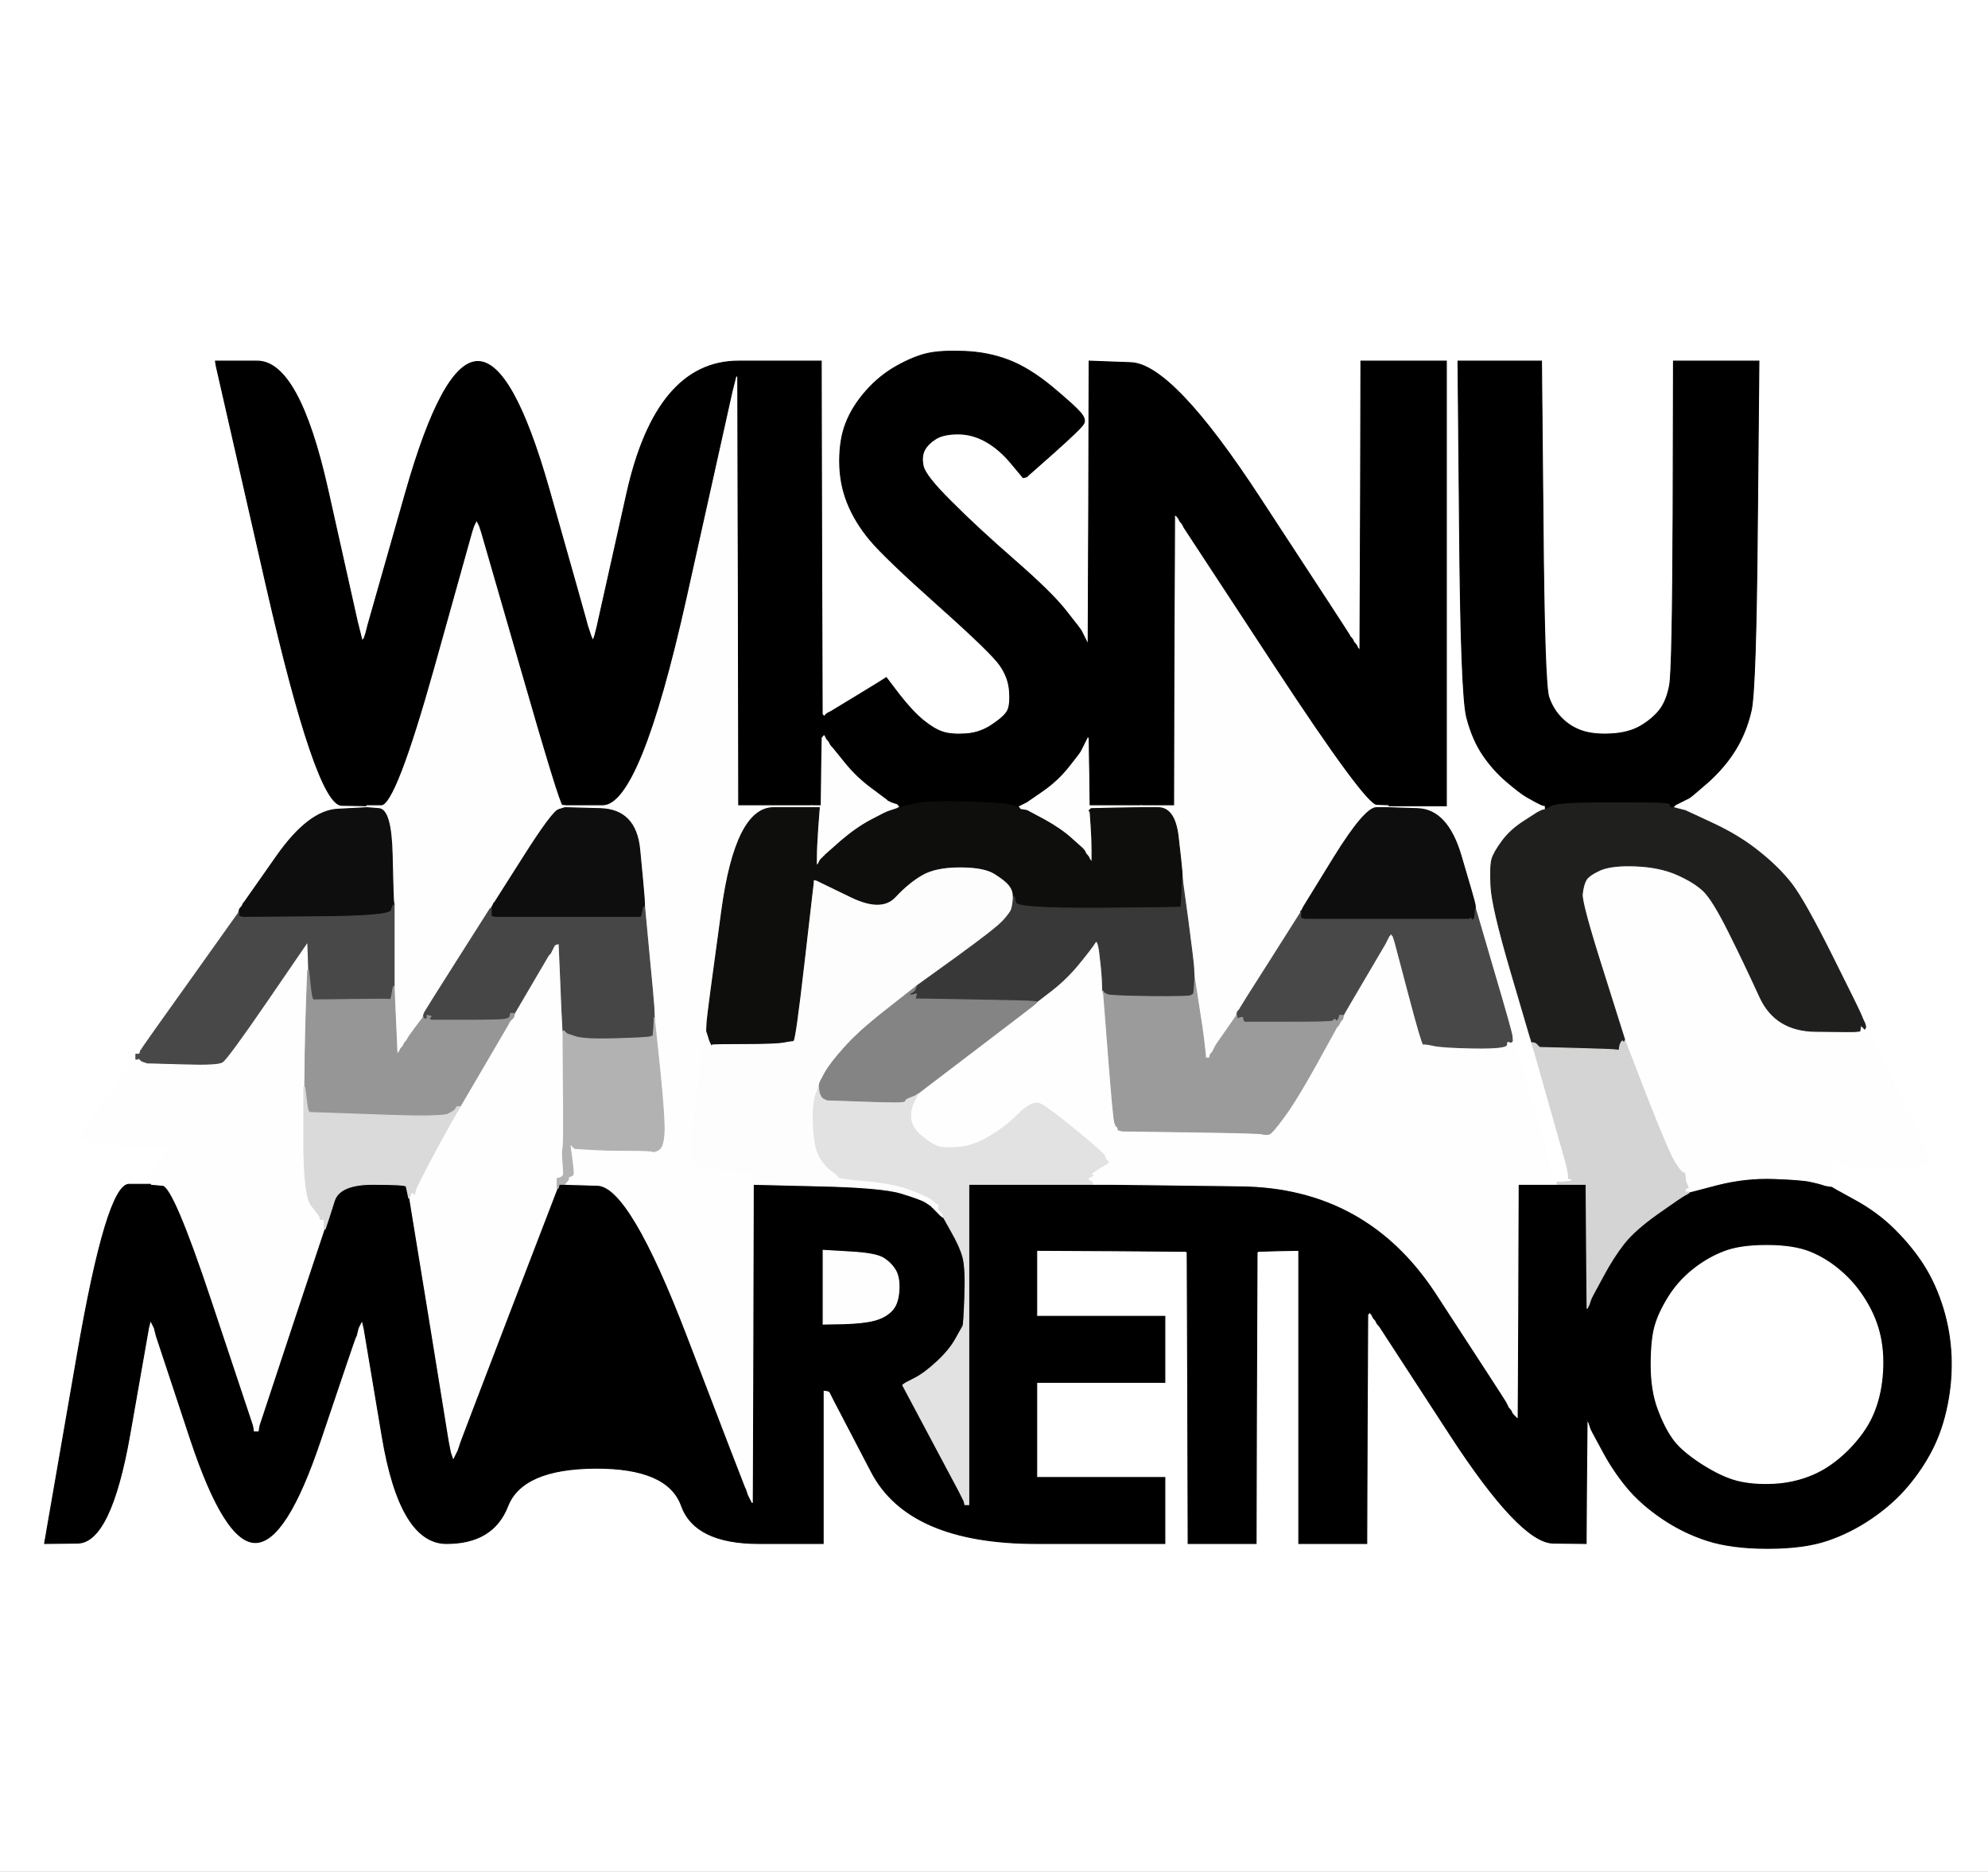
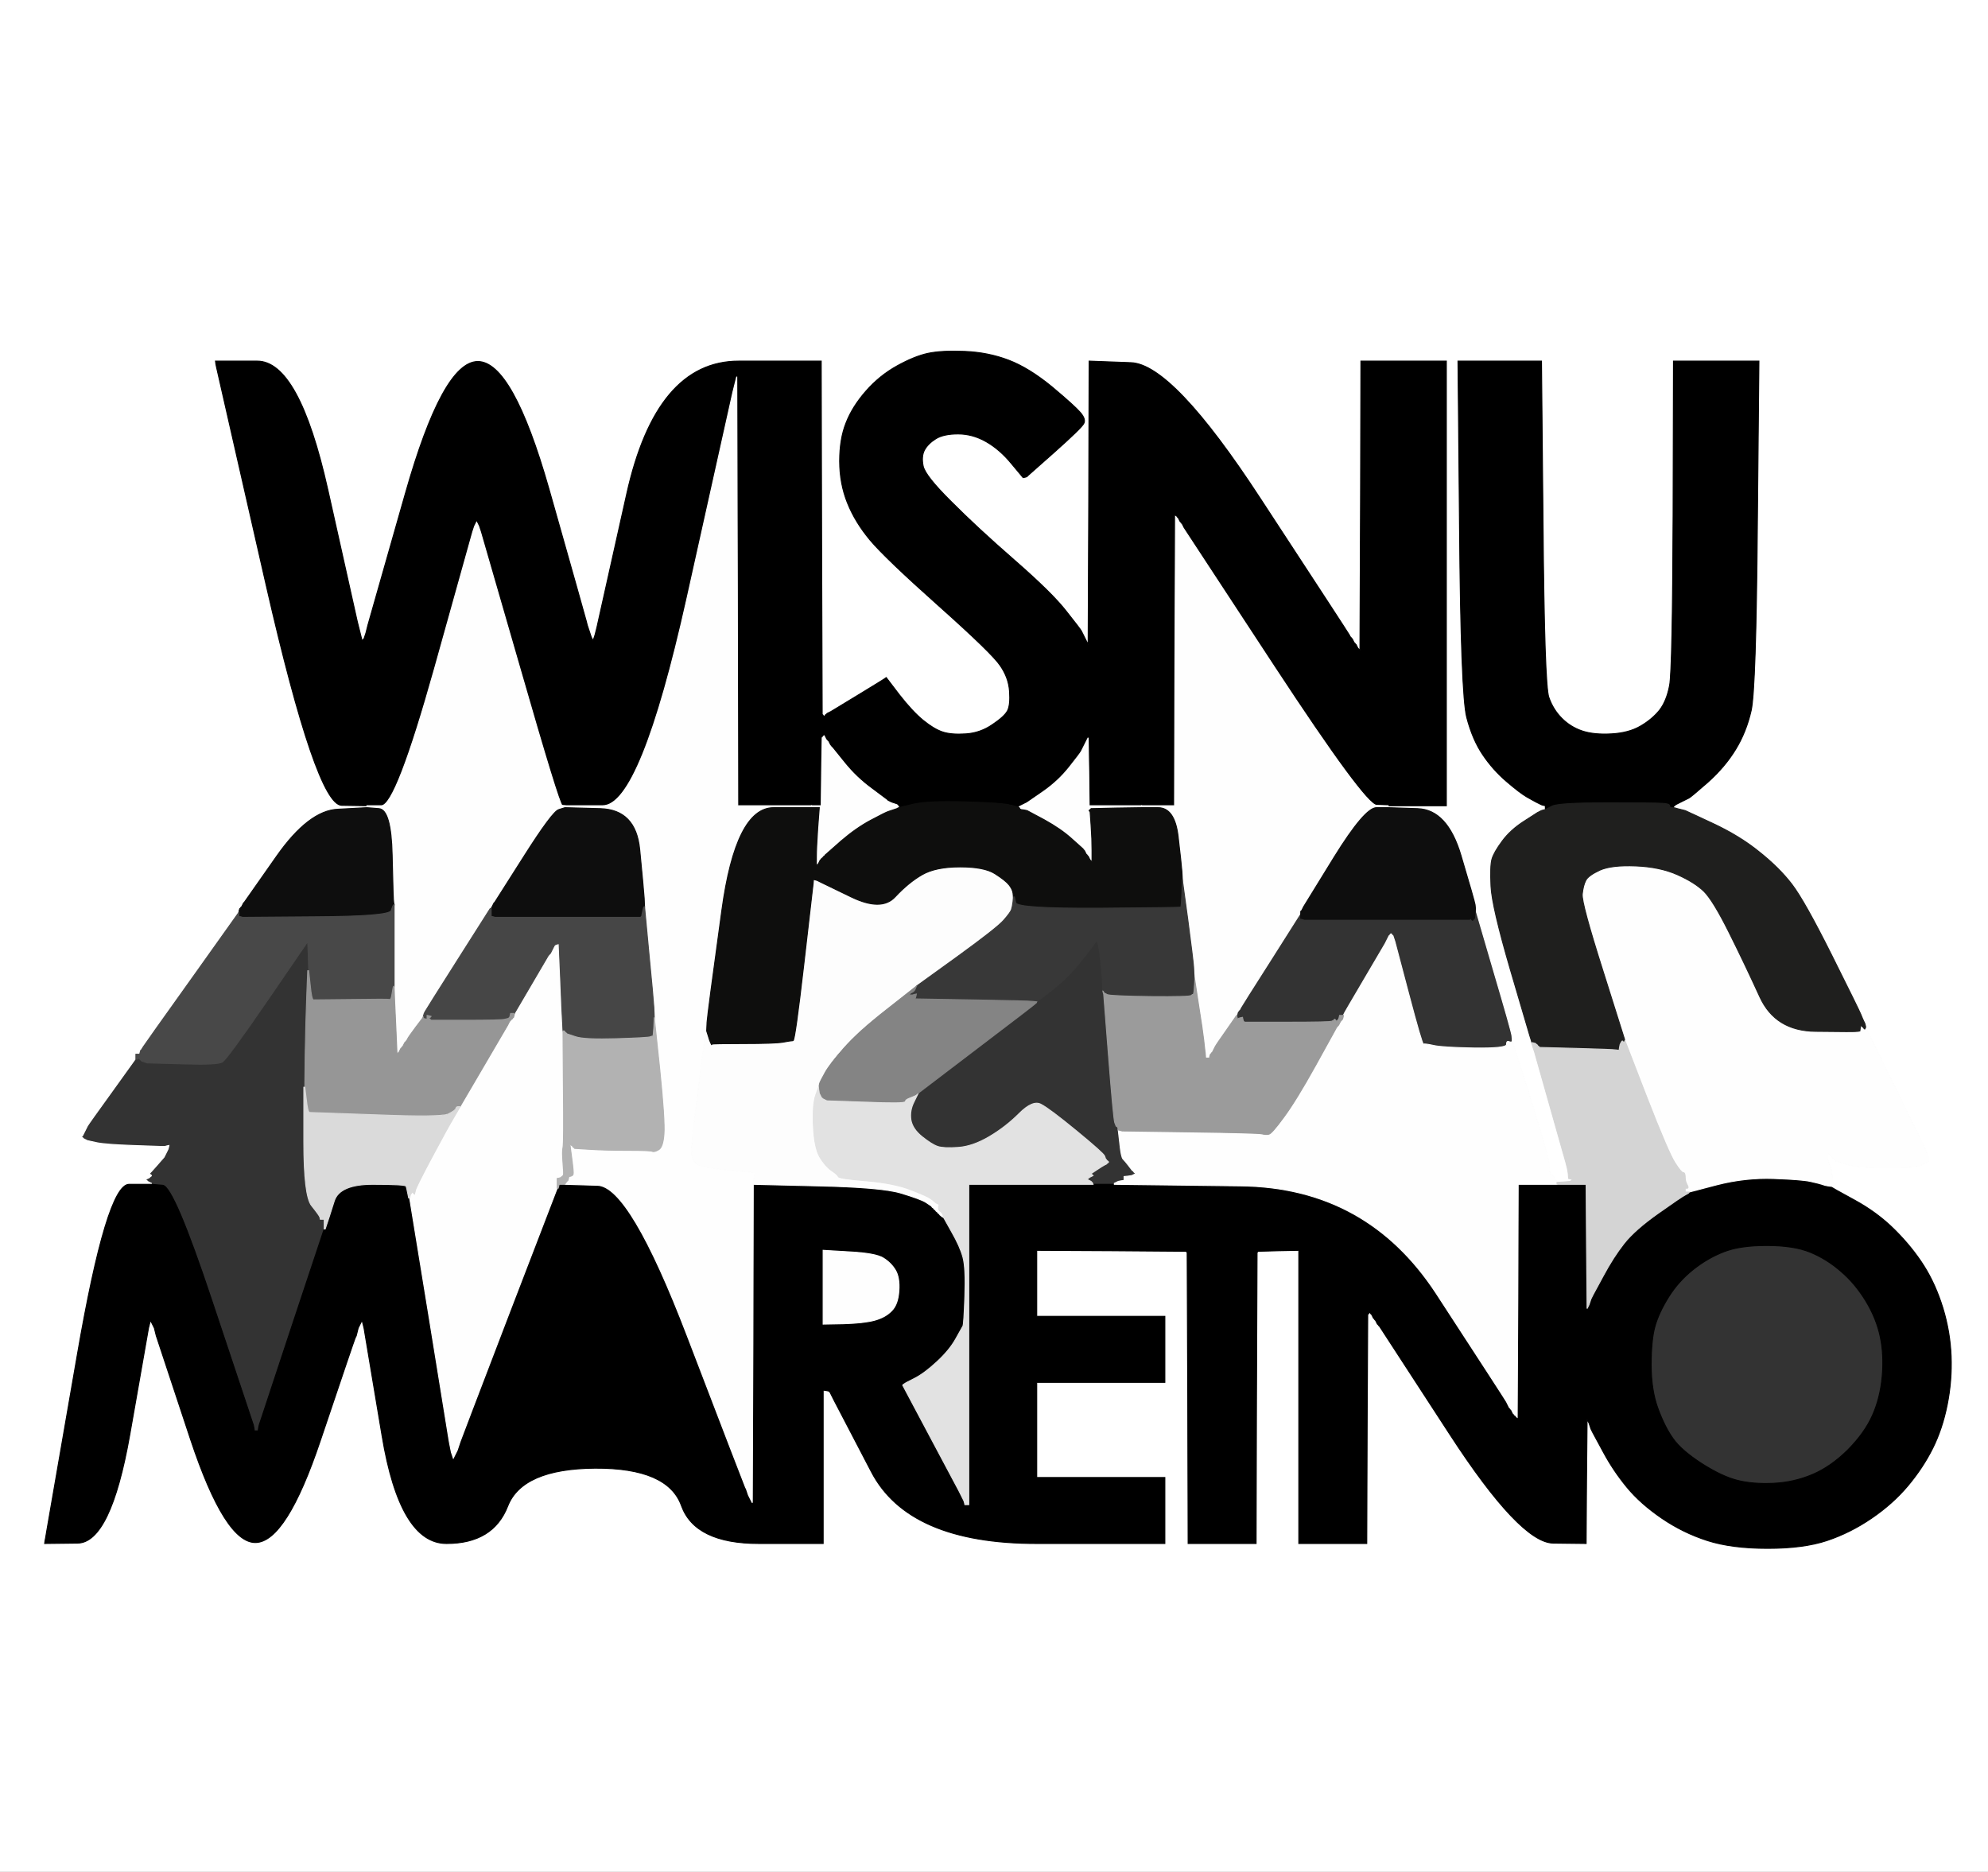
<svg xmlns="http://www.w3.org/2000/svg" width="1024" height="964">
  <rect width="100%" height="100%" fill="#333333" stroke="none" />
  <path style="opacity:1;fill:#FFFFFF;fill-rule:evenodd;stroke:#FFFFFF;stroke-width:0.5px;stroke-linecap:butt;stroke-linejoin:miter;stroke-opacity:1;" d="M 0.0 482.0 L 0.0 0.0 L 512.0 0.0 L 1024.0 0.0 L 1024.0 482.0 L 1024.0 964.0 L 512.0 964.0 L 0.0 964.0 L 0.0 482.0 z  M 529.2 245.2 L 529.0 245.5 L 528.0 245.8 L 527.0 246.0 L 521.0 238.8 Q 515.0 231.5 508.0 227.5 Q 501.0 223.5 493.5 223.5 Q 486.0 223.5 482.0 226.0 Q 478.0 228.5 476.2 231.8 Q 474.5 235.0 475.5 240.0 Q 476.5 245.0 489.8 258.2 Q 503.0 271.5 522.5 288.5 Q 542.0 305.5 549.2 314.8 Q 556.5 324.0 557.0 325.0 L 557.5 326.0 L 558.0 327.0 L 558.5 328.0 L 559.0 329.0 L 559.5 330.0 L 560.0 331.0 L 560.5 332.0 L 560.8 259.0 L 561.0 186.0 L 582.5 186.8 Q 604.0 187.5 649.2 256.8 Q 694.5 326.0 695.0 327.0 L 695.5 328.0 L 695.8 328.2 L 696.0 328.5 L 696.2 328.8 L 696.5 329.0 L 697.0 330.0 L 697.5 331.0 L 697.8 331.2 L 698.0 331.5 L 698.2 331.8 L 698.5 332.0 L 699.0 333.0 L 699.5 334.0 L 699.8 334.2 L 700.0 334.5 L 700.2 334.8 L 700.5 335.0 L 700.8 260.5 L 701.0 186.0 L 723.0 186.0 L 745.0 186.0 L 745.0 300.5 L 745.0 415.0 L 730.0 415.0 L 715.0 415.0 L 715.0 415.5 L 715.0 416.0 L 730.2 416.5 Q 745.5 417.0 752.5 440.5 Q 759.5 464.0 759.8 466.0 L 760.0 468.0 L 769.2 499.5 Q 778.5 531.0 778.8 533.5 L 779.0 536.0 L 788.8 567.0 Q 798.5 598.0 798.2 601.2 Q 798.0 604.5 799.0 605.0 L 800.0 605.5 L 800.2 605.8 L 800.5 606.0 L 801.0 607.0 L 801.5 608.0 L 801.8 608.5 L 802.0 609.0 L 805.5 608.8 L 809.0 608.5 L 809.2 608.2 L 809.5 608.0 L 809.8 607.8 L 810.0 607.5 L 809.0 607.2 L 808.0 607.0 L 807.8 604.5 Q 807.5 602.0 806.5 598.5 Q 805.5 595.0 798.0 568.5 L 790.5 542.0 L 790.2 540.0 L 790.0 538.0 L 789.5 537.8 Q 789.0 537.5 789.0 537.2 L 789.0 537.0 L 788.8 536.0 Q 788.5 535.0 788.0 533.5 Q 787.5 532.0 778.0 499.5 Q 768.5 467.0 768.0 456.5 Q 767.5 446.0 768.5 442.5 Q 769.5 439.0 773.8 433.2 Q 778.0 427.5 785.0 423.0 L 792.0 418.5 L 793.0 418.0 L 794.0 417.5 L 795.0 417.2 L 796.0 417.0 L 796.0 416.0 L 796.0 415.0 L 795.0 414.8 L 794.0 414.5 L 793.0 414.0 L 792.0 413.5 L 791.0 413.0 Q 790.0 412.5 786.5 410.5 Q 783.0 408.5 776.0 402.5 Q 769.0 396.5 763.8 388.8 Q 758.5 381.0 755.5 369.5 Q 752.5 358.0 751.8 272.0 L 751.0 186.0 L 772.5 186.0 L 794.0 186.0 L 794.8 269.5 Q 795.5 353.0 797.8 359.2 Q 800.0 365.5 804.5 370.0 Q 809.0 374.5 815.0 376.5 Q 821.0 378.5 830.0 378.0 Q 839.0 377.5 845.0 374.0 Q 851.0 370.5 854.8 365.8 Q 858.5 361.0 860.0 353.0 Q 861.5 345.0 861.8 265.5 L 862.0 186.0 L 884.0 186.0 L 906.0 186.0 L 905.2 270.5 Q 904.5 355.0 902.0 366.0 Q 899.5 377.0 894.0 386.0 Q 888.5 395.0 879.8 402.8 Q 871.0 410.5 870.0 411.0 Q 869.0 411.5 868.0 412.0 L 867.0 412.5 L 866.0 413.0 L 865.0 413.5 L 864.0 414.0 L 863.0 414.5 L 862.8 414.8 L 862.5 415.0 L 862.2 415.2 L 862.0 415.5 L 862.0 415.8 L 862.0 416.0 L 863.0 416.2 L 864.0 416.5 L 866.0 417.0 L 868.0 417.5 L 882.0 424.0 Q 896.0 430.5 906.2 438.8 Q 916.5 447.0 923.0 455.5 Q 929.5 464.0 943.5 492.0 Q 957.5 520.0 958.5 522.5 Q 959.5 525.0 960.0 526.0 L 960.5 527.0 L 960.8 528.0 L 961.0 529.0 L 976.2 560.0 Q 991.5 591.0 992.0 592.5 Q 992.5 594.0 993.0 595.0 L 993.5 596.0 L 993.5 597.0 L 993.5 598.0 L 993.2 598.2 L 993.0 598.5 L 992.0 599.0 L 991.0 599.5 L 990.0 600.0 L 989.0 600.5 L 986.5 601.0 Q 984.0 601.5 970.5 601.5 Q 957.0 601.5 951.2 599.8 L 945.5 598.0 L 945.2 597.8 L 945.0 597.5 L 944.8 597.2 L 944.5 597.0 L 944.2 596.8 L 944.0 596.5 L 943.8 596.2 L 943.5 596.0 L 943.2 595.8 L 943.0 595.5 L 942.8 595.2 L 942.5 595.0 L 942.2 594.8 L 942.0 594.5 L 941.8 594.2 L 941.5 594.0 L 941.5 595.5 L 941.5 597.0 L 942.0 598.5 L 942.5 600.0 L 943.0 601.5 L 943.5 603.0 L 943.8 606.0 L 944.0 609.0 L 945.0 609.2 L 946.0 609.5 L 945.8 609.8 L 945.5 610.0 L 945.2 610.2 L 945.0 610.5 L 944.0 610.8 L 943.0 611.0 L 943.0 611.2 Q 943.0 611.5 955.0 618.0 Q 967.0 624.5 976.0 633.5 Q 985.0 642.5 991.0 652.0 Q 997.0 661.5 1000.8 673.8 Q 1004.5 686.0 1005.0 698.5 Q 1005.5 711.0 1003.0 723.5 Q 1000.5 736.0 995.5 746.0 Q 990.5 756.0 982.8 765.2 Q 975.0 774.5 964.0 782.0 Q 953.0 789.5 941.0 793.5 Q 929.0 797.5 910.5 797.5 Q 892.0 797.5 879.5 793.5 Q 867.0 789.5 856.0 782.0 Q 845.0 774.5 838.0 766.0 Q 831.0 757.5 825.8 747.8 L 820.5 738.0 L 820.0 737.0 L 819.5 736.0 L 819.0 734.5 L 818.5 733.0 L 818.0 732.0 L 817.5 731.0 L 817.2 763.0 L 817.0 795.0 L 800.0 794.8 Q 783.0 794.5 746.8 738.8 L 710.5 683.0 L 710.2 682.8 L 710.0 682.5 L 709.8 682.2 L 709.5 682.0 L 709.0 681.0 L 708.5 680.0 L 708.2 679.8 L 708.0 679.5 L 707.8 679.2 L 707.5 679.0 L 707.0 678.0 L 706.5 677.0 L 706.2 676.8 L 706.0 676.5 L 705.8 676.2 L 705.5 676.0 L 705.2 676.2 L 705.0 676.5 L 704.8 676.8 L 704.5 677.0 L 704.2 736.0 L 704.0 795.0 L 686.5 795.0 L 669.0 795.0 L 669.0 719.5 L 669.0 644.0 L 658.5 644.2 L 648.0 644.5 L 647.8 644.8 L 647.5 645.0 L 647.2 720.0 L 647.0 795.0 L 629.5 795.0 L 612.0 795.0 L 611.8 720.0 L 611.5 645.0 L 611.2 644.8 L 611.0 644.5 L 572.5 644.2 L 534.0 644.0 L 534.0 661.0 L 534.0 678.0 L 567.0 678.0 L 600.0 678.0 L 600.0 695.0 L 600.0 712.0 L 567.0 712.0 L 534.0 712.0 L 534.0 736.5 L 534.0 761.0 L 567.0 761.0 L 600.0 761.0 L 600.0 778.0 L 600.0 795.0 L 534.0 795.0 Q 468.0 795.0 448.8 758.0 L 429.5 721.0 L 429.0 720.0 L 428.5 719.0 L 428.0 718.0 L 427.5 717.0 L 427.2 716.8 L 427.0 716.5 L 425.5 716.2 L 424.0 716.0 L 424.0 755.5 L 424.0 795.0 L 391.0 795.0 Q 358.0 795.0 351.0 775.5 Q 344.0 756.0 306.5 756.2 Q 269.0 756.5 261.5 775.8 Q 254.0 795.0 230.0 795.0 Q 206.0 795.0 196.8 739.5 L 187.5 684.0 L 187.0 682.0 L 186.5 680.0 L 186.0 681.0 L 185.5 682.0 L 185.0 683.0 L 184.5 684.0 L 184.0 686.0 L 183.5 688.0 L 183.0 689.0 Q 182.5 690.0 165.0 742.0 Q 147.5 794.0 131.8 794.5 Q 116.0 795.0 98.2 741.5 L 80.5 688.0 L 80.0 686.0 L 79.5 684.0 L 79.0 683.0 L 78.5 682.0 L 78.0 681.0 L 77.5 680.0 L 77.0 682.0 L 76.5 684.0 L 66.8 739.2 Q 57.0 794.5 40.0 794.8 L 23.0 795.0 L 23.2 793.5 L 23.5 792.0 L 24.0 789.0 Q 24.5 786.0 39.8 698.0 Q 55.0 610.0 66.5 610.0 L 78.0 610.0 L 78.0 609.8 L 78.0 609.5 L 77.0 609.0 L 76.0 608.5 L 75.8 608.2 L 75.5 608.0 L 75.2 607.8 L 75.0 607.5 L 76.0 607.0 L 77.0 606.5 L 77.2 606.2 L 77.5 606.0 L 77.8 605.8 L 78.0 605.5 L 77.8 605.2 L 77.5 605.0 L 77.2 604.8 L 77.0 604.5 L 77.2 604.2 Q 77.5 604.0 81.0 600.0 L 84.5 596.0 L 85.0 595.0 L 85.5 594.0 L 86.0 593.0 L 86.5 592.0 L 86.8 591.0 L 87.0 590.0 L 86.0 590.2 L 85.0 590.5 L 84.0 590.5 L 83.0 590.5 L 68.5 590.0 Q 54.0 589.5 49.5 588.5 L 45.0 587.5 L 44.0 587.0 L 43.0 586.5 L 42.8 586.2 L 42.5 586.0 L 42.2 585.8 L 42.0 585.5 L 42.2 585.2 L 42.5 585.0 L 43.0 584.0 L 43.5 583.0 L 44.0 582.0 L 44.5 581.0 L 45.0 580.0 Q 45.5 579.0 57.8 562.0 L 70.0 545.0 L 70.2 544.5 Q 70.5 544.0 70.8 544.0 L 71.0 544.0 L 71.2 543.5 Q 71.5 543.0 72.0 542.0 L 72.5 541.0 L 72.8 540.8 Q 73.0 540.5 73.8 539.2 Q 74.5 538.0 98.8 504.0 L 123.0 470.0 L 123.2 469.0 L 123.5 468.0 L 123.8 467.8 L 124.0 467.5 L 124.2 467.2 L 124.5 467.0 L 125.0 466.0 L 125.5 465.0 L 125.8 464.8 Q 126.0 464.5 142.5 441.0 Q 159.0 417.5 174.0 416.8 L 189.0 416.0 L 189.0 415.5 L 189.0 415.0 L 176.0 414.8 Q 163.0 414.5 137.2 301.8 L 111.5 189.0 L 111.2 187.5 L 111.0 186.0 L 132.5 186.0 Q 154.0 186.0 168.8 252.0 Q 183.5 318.0 184.0 320.0 L 184.5 322.0 L 185.0 324.0 L 185.5 326.0 L 186.0 328.0 L 186.5 330.0 L 186.8 329.8 L 187.0 329.5 L 187.2 329.2 L 187.5 329.0 L 188.0 327.5 L 188.5 326.0 L 189.0 324.0 L 189.5 322.0 L 208.8 254.2 Q 228.0 186.5 246.0 186.2 Q 264.0 186.0 282.8 252.0 Q 301.5 318.0 302.0 320.0 L 302.5 322.0 L 303.0 323.5 L 303.5 325.0 L 304.0 326.5 L 304.5 328.0 L 305.0 329.0 L 305.5 330.0 L 306.0 328.5 L 306.5 327.0 L 307.0 325.0 L 307.5 323.0 L 322.8 254.5 Q 338.0 186.0 380.5 186.0 L 423.0 186.0 L 423.2 277.0 L 423.5 368.0 L 423.8 368.2 L 424.0 368.5 L 424.2 368.8 L 424.5 369.0 L 424.8 368.8 L 425.0 368.5 L 425.2 368.2 L 425.5 368.0 L 425.8 367.8 L 426.0 367.5 L 427.0 367.0 L 428.0 366.5 L 442.0 358.0 Q 456.0 349.5 456.2 349.2 L 456.5 349.0 L 463.2 357.8 Q 470.0 366.5 475.5 371.0 Q 481.0 375.5 485.5 377.0 Q 490.0 378.5 497.5 378.0 Q 505.0 377.5 511.2 373.2 Q 517.5 369.0 519.0 366.0 Q 520.5 363.0 520.0 356.0 Q 519.5 349.0 515.2 342.8 Q 511.0 336.5 483.5 312.0 Q 456.0 287.5 448.2 278.2 Q 440.5 269.0 436.5 259.0 Q 432.5 249.0 432.5 237.5 Q 432.5 226.0 435.8 217.8 Q 439.0 209.5 446.0 201.5 Q 453.0 193.5 462.0 188.5 Q 471.0 183.5 478.0 182.0 Q 485.0 180.5 497.0 181.0 Q 509.0 181.5 519.5 185.5 Q 530.0 189.5 541.8 199.2 Q 553.5 209.0 556.5 212.5 Q 559.5 216.0 558.2 218.2 Q 557.0 220.5 543.2 232.8 Q 529.5 245.0 529.2 245.2 z  " />
  <path style="opacity:1;fill:#000000;fill-rule:evenodd;stroke:#000000;stroke-width:0.5px;stroke-linecap:butt;stroke-linejoin:miter;stroke-opacity:1;" d="M 938.5 610.0 L 940.0 610.5 L 941.5 610.8 L 943.0 611.0 L 943.0 611.2 Q 943.0 611.5 955.0 618.0 Q 967.0 624.5 976.0 633.5 Q 985.0 642.5 991.0 652.0 Q 997.0 661.5 1000.8 673.8 Q 1004.5 686.0 1005.0 698.5 Q 1005.5 711.0 1003.0 723.5 Q 1000.5 736.0 995.5 746.0 Q 990.5 756.0 982.8 765.2 Q 975.0 774.5 964.0 782.0 Q 953.0 789.5 941.0 793.5 Q 929.0 797.5 910.5 797.5 Q 892.0 797.5 879.5 793.5 Q 867.0 789.5 856.0 782.0 Q 845.0 774.5 838.0 766.0 Q 831.0 757.5 825.8 747.8 L 820.5 738.0 L 820.0 737.0 L 819.5 736.0 L 819.0 734.5 L 818.5 733.0 L 818.0 732.0 L 817.5 731.0 L 817.2 763.0 L 817.0 795.0 L 800.0 794.8 Q 783.0 794.5 746.8 738.8 L 710.5 683.0 L 710.2 682.8 L 710.0 682.5 L 709.8 682.2 L 709.5 682.0 L 709.0 681.0 L 708.5 680.0 L 708.2 679.8 L 708.0 679.5 L 707.8 679.2 L 707.5 679.0 L 707.0 678.0 L 706.5 677.0 L 706.2 676.8 L 706.0 676.5 L 705.8 676.2 L 705.5 676.0 L 705.2 676.2 L 705.0 676.5 L 704.8 676.8 L 704.5 677.0 L 704.2 736.0 L 704.0 795.0 L 686.5 795.0 L 669.0 795.0 L 669.0 719.5 L 669.0 644.0 L 658.5 644.2 L 648.0 644.5 L 647.8 644.8 L 647.5 645.0 L 647.2 720.0 L 647.0 795.0 L 629.5 795.0 L 612.0 795.0 L 611.8 720.0 L 611.5 645.0 L 611.2 644.8 L 611.0 644.5 L 572.5 644.2 L 534.0 644.0 L 534.0 661.0 L 534.0 678.0 L 567.0 678.0 L 600.0 678.0 L 600.0 695.0 L 600.0 712.0 L 567.0 712.0 L 534.0 712.0 L 534.0 736.5 L 534.0 761.0 L 567.0 761.0 L 600.0 761.0 L 600.0 778.0 L 600.0 795.0 L 534.0 795.0 Q 468.0 795.0 448.8 758.0 L 429.5 721.0 L 429.0 720.0 L 428.5 719.0 L 428.0 718.0 L 427.5 717.0 L 427.2 716.8 L 427.0 716.5 L 425.5 716.2 L 424.0 716.0 L 424.0 755.5 L 424.0 795.0 L 391.0 795.0 Q 358.0 795.0 351.0 775.5 Q 344.0 756.0 306.5 756.2 Q 269.0 756.5 261.5 775.8 Q 254.0 795.0 230.0 795.0 Q 206.0 795.0 196.8 739.5 L 187.5 684.0 L 187.0 682.0 L 186.5 680.0 L 186.0 681.0 L 185.5 682.0 L 185.0 683.0 L 184.5 684.0 L 184.0 686.0 L 183.5 688.0 L 183.0 689.0 Q 182.5 690.0 165.0 742.0 Q 147.5 794.0 131.8 794.5 Q 116.0 795.0 98.2 741.5 L 80.5 688.0 L 80.0 686.0 L 79.5 684.0 L 79.0 683.0 L 78.5 682.0 L 78.0 681.0 L 77.5 680.0 L 77.0 682.0 L 76.5 684.0 L 66.8 739.2 Q 57.0 794.5 40.0 794.8 L 23.0 795.0 L 23.2 793.5 L 23.5 792.0 L 24.0 789.0 Q 24.5 786.0 39.8 698.0 Q 55.0 610.0 66.5 610.0 L 78.0 610.0 L 83.8 610.5 Q 89.5 611.0 109.0 669.5 Q 128.5 728.0 129.0 729.5 L 129.5 731.0 L 130.0 732.5 L 130.5 734.0 L 130.8 735.5 L 131.0 737.0 L 132.0 737.0 L 133.0 737.0 L 133.2 735.5 L 133.5 734.0 L 134.0 732.5 L 134.5 731.0 L 135.0 729.5 Q 135.5 728.0 151.2 680.5 L 167.0 633.0 L 167.2 633.0 L 167.5 633.0 L 168.0 631.5 L 168.5 630.0 L 169.0 628.5 L 169.5 627.0 L 172.2 618.5 Q 175.0 610.0 192.0 610.0 Q 209.0 610.0 209.2 611.0 Q 209.5 612.0 210.0 614.5 L 210.5 617.0 L 210.8 617.0 L 211.0 617.0 L 220.8 677.0 Q 230.5 737.0 231.0 740.0 L 231.5 743.0 L 232.0 745.5 L 232.5 748.0 L 233.0 749.5 L 233.5 751.0 L 234.0 750.0 L 234.5 749.0 L 235.0 748.0 L 235.5 747.0 L 236.0 745.5 L 236.5 744.0 L 237.0 742.5 Q 237.5 741.0 262.2 676.5 L 287.0 612.0 L 287.2 612.0 L 287.5 612.0 L 287.8 611.0 L 288.0 610.0 L 289.5 610.0 L 291.0 610.0 L 307.8 610.5 Q 324.5 611.0 354.0 688.0 Q 383.5 765.0 384.0 766.0 L 384.5 767.0 L 385.0 768.5 L 385.5 770.0 L 386.0 771.0 L 386.5 772.0 L 387.0 773.0 L 387.5 774.0 L 387.8 692.0 L 388.0 610.0 L 421.0 610.8 Q 454.0 611.5 464.0 614.5 Q 474.0 617.5 476.8 619.2 Q 479.5 621.0 479.8 621.2 L 480.0 621.5 L 480.2 621.8 L 480.5 622.0 L 480.8 622.2 L 481.0 622.5 L 481.2 622.8 L 481.5 623.0 L 481.8 623.2 L 482.0 623.5 L 482.2 623.8 L 482.5 624.0 L 482.8 624.2 L 483.0 624.5 L 483.2 624.8 L 483.5 625.0 L 483.8 625.2 L 484.0 625.5 L 484.2 625.8 L 484.5 626.0 L 484.8 626.2 L 485.0 626.5 L 485.5 626.8 L 486.0 627.0 L 490.2 634.5 Q 494.5 642.0 496.0 647.5 Q 497.5 653.0 497.0 667.5 Q 496.5 682.0 496.0 683.0 Q 495.5 684.0 492.2 689.8 Q 489.0 695.5 482.5 701.5 Q 476.0 707.5 471.0 710.0 Q 466.0 712.5 465.8 712.8 L 465.5 713.0 L 465.2 713.2 L 465.0 713.5 L 479.2 740.2 Q 493.5 767.0 494.0 768.0 L 494.5 769.0 L 495.0 770.0 L 495.5 771.0 L 496.0 772.0 L 496.5 773.0 L 496.8 774.0 L 497.0 775.0 L 498.0 775.0 L 499.0 775.0 L 499.0 692.5 L 499.0 610.0 L 531.0 610.0 L 563.0 610.0 L 568.5 610.0 L 574.0 610.0 L 639.0 610.8 Q 704.0 611.5 739.8 666.2 Q 775.5 721.0 776.0 722.0 L 776.5 723.0 L 777.0 724.0 L 777.5 725.0 L 777.8 725.2 L 778.0 725.5 L 778.2 725.8 L 778.5 726.0 L 779.0 727.0 L 779.5 728.0 L 779.8 728.2 L 780.0 728.5 L 780.2 728.8 L 780.5 729.0 L 780.8 729.2 L 781.0 729.5 L 781.2 729.8 L 781.5 730.0 L 781.8 670.0 L 782.0 610.0 L 792.0 610.0 L 802.0 610.0 L 809.5 610.0 L 817.0 610.0 L 817.2 642.0 L 817.5 674.0 L 818.0 673.0 L 818.5 672.0 L 819.0 670.5 L 819.5 669.0 L 820.0 668.0 L 820.5 667.0 L 825.8 657.2 Q 831.0 647.5 836.5 640.5 Q 842.0 633.5 854.0 625.0 Q 866.0 616.5 868.0 615.5 Q 870.0 614.5 870.0 614.2 L 870.0 614.0 L 884.5 610.2 Q 899.0 606.5 913.5 607.0 Q 928.0 607.5 932.5 608.5 Q 937.0 609.5 938.5 610.0 z  M 910.0 641.5 Q 924.0 641.5 932.5 645.0 Q 941.0 648.5 948.2 654.8 Q 955.5 661.0 961.0 670.0 Q 966.5 679.0 968.5 688.5 Q 970.5 698.0 969.5 709.0 Q 968.5 720.0 964.5 729.0 Q 960.5 738.0 951.8 746.8 Q 943.0 755.5 933.5 759.5 Q 924.0 763.5 913.5 764.0 Q 903.0 764.5 895.0 762.5 Q 887.0 760.5 876.5 753.8 Q 866.0 747.0 861.8 741.0 Q 857.5 735.0 854.0 725.5 Q 850.5 716.0 850.5 703.0 Q 850.5 690.0 852.5 683.0 Q 854.5 676.0 859.5 668.0 Q 864.5 660.0 872.0 654.0 Q 879.5 648.0 887.8 644.8 Q 896.0 641.5 910.0 641.5 z  M 424.0 663.0 L 424.0 644.0 L 437.5 644.8 Q 451.0 645.5 455.0 648.0 Q 459.0 650.5 461.2 654.2 Q 463.5 658.0 463.0 665.0 Q 462.5 672.0 459.2 675.2 Q 456.0 678.5 450.5 680.0 Q 445.0 681.5 434.5 681.8 L 424.0 682.0 L 424.0 663.0 z  " />
  <path style="opacity:1;fill:#000000;fill-rule:evenodd;stroke:#000000;stroke-width:0.5px;stroke-linecap:butt;stroke-linejoin:miter;stroke-opacity:1;" d="M 529.2 245.2 L 529.0 245.5 L 528.0 245.8 L 527.0 246.0 L 521.0 238.8 Q 515.0 231.5 508.0 227.5 Q 501.0 223.5 493.5 223.5 Q 486.0 223.5 482.0 226.0 Q 478.0 228.5 476.2 231.8 Q 474.5 235.0 475.5 240.0 Q 476.5 245.0 489.8 258.2 Q 503.0 271.5 522.5 288.5 Q 542.0 305.5 549.2 314.8 Q 556.5 324.0 557.0 325.0 L 557.5 326.0 L 558.0 327.0 L 558.5 328.0 L 559.0 329.0 L 559.5 330.0 L 560.0 331.0 L 560.5 332.0 L 560.8 259.0 L 561.0 186.0 L 582.5 186.8 Q 604.0 187.5 649.2 256.8 Q 694.5 326.0 695.0 327.0 L 695.5 328.0 L 695.8 328.2 L 696.0 328.5 L 696.2 328.8 L 696.5 329.0 L 697.0 330.0 L 697.5 331.0 L 697.8 331.2 L 698.0 331.5 L 698.2 331.8 L 698.5 332.0 L 699.0 333.0 L 699.5 334.0 L 699.8 334.2 L 700.0 334.5 L 700.2 334.8 L 700.5 335.0 L 700.8 260.5 L 701.0 186.0 L 723.0 186.0 L 745.0 186.0 L 745.0 300.5 L 745.0 415.0 L 730.0 415.0 L 715.0 415.0 L 709.0 414.8 Q 703.0 414.5 656.2 343.2 L 609.5 272.0 L 609.0 271.0 L 608.5 270.0 L 608.2 269.8 L 608.0 269.5 L 607.8 269.2 L 607.5 269.0 L 607.0 268.0 L 606.5 267.0 L 606.2 266.8 L 606.0 266.5 L 605.8 266.2 L 605.5 266.0 L 605.2 340.5 L 605.0 415.0 L 596.5 415.0 L 588.0 415.0 L 574.5 415.0 L 561.0 415.0 L 560.8 397.5 L 560.5 380.0 L 560.0 381.0 L 559.5 382.0 L 559.0 383.0 L 558.5 384.0 L 558.0 385.0 L 557.5 386.0 L 557.0 387.0 Q 556.5 388.0 550.8 395.2 Q 545.0 402.5 537.0 408.0 L 529.0 413.5 L 528.0 414.0 L 527.0 414.5 L 526.8 414.8 Q 526.5 415.0 526.2 416.0 L 526.0 417.0 L 525.0 417.0 Q 524.0 417.0 524.0 416.0 Q 524.0 415.0 519.5 414.2 Q 515.0 413.5 496.5 413.0 Q 478.0 412.5 470.5 414.2 L 463.0 416.0 L 462.8 415.5 L 462.5 415.0 L 462.2 414.8 L 462.0 414.5 L 460.5 414.0 L 459.0 413.5 L 458.0 413.0 L 457.0 412.5 L 456.8 412.2 Q 456.5 412.0 448.8 406.2 Q 441.0 400.5 434.8 392.8 L 428.5 385.0 L 428.2 384.8 L 428.0 384.5 L 427.8 384.2 L 427.5 384.0 L 427.0 383.0 L 426.5 382.0 L 426.2 381.8 L 426.0 381.5 L 425.8 381.2 L 425.5 381.0 L 425.0 380.0 L 424.5 379.0 L 424.2 379.2 L 424.0 379.5 L 423.8 379.8 L 423.5 380.0 L 423.2 397.5 L 423.0 415.0 L 420.5 415.0 L 418.0 415.0 L 399.0 415.0 L 380.0 415.0 L 379.8 304.5 L 379.5 194.0 L 379.0 196.0 L 378.5 198.0 L 378.0 200.0 L 377.5 202.0 L 353.8 308.5 Q 330.0 415.0 310.5 415.0 L 291.0 415.0 L 289.5 414.8 Q 288.0 414.5 267.8 344.2 L 247.5 274.0 L 247.0 272.5 L 246.5 271.0 L 246.0 270.0 L 245.5 269.0 L 245.0 270.0 L 244.5 271.0 L 244.0 272.5 L 243.5 274.0 L 223.8 344.5 Q 204.0 415.0 196.5 415.0 L 189.0 415.0 L 176.0 414.8 Q 163.0 414.5 137.2 301.8 L 111.5 189.0 L 111.2 187.5 L 111.0 186.0 L 132.5 186.0 Q 154.0 186.0 168.8 252.0 Q 183.5 318.0 184.0 320.0 L 184.5 322.0 L 185.0 324.0 L 185.5 326.0 L 186.0 328.0 L 186.5 330.0 L 186.8 329.8 L 187.0 329.5 L 187.2 329.2 L 187.5 329.0 L 188.0 327.5 L 188.5 326.0 L 189.0 324.0 L 189.5 322.0 L 208.8 254.2 Q 228.0 186.5 246.0 186.2 Q 264.0 186.0 282.8 252.0 Q 301.5 318.0 302.0 320.0 L 302.5 322.0 L 303.0 323.5 L 303.5 325.0 L 304.0 326.5 L 304.5 328.0 L 305.0 329.0 L 305.5 330.0 L 306.0 328.5 L 306.5 327.0 L 307.0 325.0 L 307.5 323.0 L 322.8 254.5 Q 338.0 186.0 380.5 186.0 L 423.0 186.0 L 423.2 277.0 L 423.5 368.0 L 423.8 368.2 L 424.0 368.5 L 424.2 368.8 L 424.5 369.0 L 424.8 368.8 L 425.0 368.5 L 425.2 368.2 L 425.5 368.0 L 425.8 367.8 L 426.0 367.5 L 427.0 367.0 L 428.0 366.5 L 442.0 358.0 Q 456.0 349.5 456.2 349.2 L 456.5 349.0 L 463.2 357.8 Q 470.0 366.5 475.5 371.0 Q 481.0 375.5 485.5 377.0 Q 490.0 378.5 497.5 378.0 Q 505.0 377.5 511.2 373.2 Q 517.5 369.0 519.0 366.0 Q 520.5 363.0 520.0 356.0 Q 519.5 349.0 515.2 342.8 Q 511.0 336.5 483.5 312.0 Q 456.0 287.5 448.2 278.2 Q 440.5 269.0 436.5 259.0 Q 432.5 249.0 432.5 237.5 Q 432.5 226.0 435.8 217.8 Q 439.0 209.5 446.0 201.5 Q 453.0 193.5 462.0 188.5 Q 471.0 183.5 478.0 182.0 Q 485.0 180.5 497.0 181.0 Q 509.0 181.5 519.5 185.5 Q 530.0 189.5 541.8 199.2 Q 553.5 209.0 556.5 212.5 Q 559.5 216.0 558.2 218.2 Q 557.0 220.5 543.2 232.8 Q 529.5 245.0 529.2 245.2 z  " />
  <path style="opacity:1;fill:#000000;fill-rule:evenodd;stroke:#000000;stroke-width:0.5px;stroke-linecap:butt;stroke-linejoin:miter;stroke-opacity:1;" d="M 751.8 272.0 L 751.0 186.0 L 772.5 186.0 L 794.0 186.0 L 794.8 269.5 Q 795.5 353.0 797.8 359.2 Q 800.0 365.5 804.5 370.0 Q 809.0 374.5 815.0 376.5 Q 821.0 378.5 830.0 378.0 Q 839.0 377.5 845.0 374.0 Q 851.0 370.5 854.8 365.8 Q 858.5 361.0 860.0 353.0 Q 861.5 345.0 861.8 265.5 L 862.0 186.0 L 884.0 186.0 L 906.0 186.0 L 905.2 270.5 Q 904.5 355.0 902.0 366.0 Q 899.5 377.0 894.0 386.0 Q 888.5 395.0 879.8 402.8 Q 871.0 410.5 870.0 411.0 Q 869.0 411.5 868.0 412.0 L 867.0 412.5 L 866.0 413.0 L 865.0 413.5 L 864.0 414.0 L 863.0 414.5 L 862.8 414.8 L 862.5 415.0 L 862.2 415.2 L 862.0 415.5 L 862.0 415.8 L 862.0 416.0 L 861.0 416.0 Q 860.0 416.0 860.0 415.0 Q 860.0 414.0 856.5 413.8 Q 853.0 413.5 828.0 413.5 Q 803.0 413.5 799.5 415.2 L 796.0 417.0 L 796.0 416.0 L 796.0 415.0 L 795.0 414.8 L 794.0 414.5 L 793.0 414.0 L 792.0 413.5 L 791.0 413.0 Q 790.0 412.5 786.5 410.5 Q 783.0 408.5 776.0 402.5 Q 769.0 396.5 763.8 388.8 Q 758.5 381.0 755.5 369.5 Q 752.5 358.0 751.8 272.0 z  " />
  <path style="opacity:1;fill:#FEFEFE;fill-rule:evenodd;stroke:#FEFEFE;stroke-width:0.5px;stroke-linecap:butt;stroke-linejoin:miter;stroke-opacity:1;" d="M 379.0 196.0 L 379.5 194.0 L 379.8 304.5 L 380.0 415.0 L 399.0 415.0 L 418.0 415.0 L 418.0 415.5 L 418.0 416.0 L 398.5 416.0 Q 379.0 416.0 371.8 469.0 Q 364.5 522.0 364.2 526.5 L 364.0 531.0 L 363.8 531.0 L 363.5 531.0 L 360.0 558.5 Q 356.5 586.0 356.2 592.0 Q 356.0 598.0 359.5 599.8 Q 363.0 601.5 374.0 602.5 Q 385.0 603.5 387.0 603.8 L 389.0 604.0 L 388.8 605.0 Q 388.5 606.0 388.2 608.0 L 388.0 610.0 L 387.8 692.0 L 387.5 774.0 L 387.0 773.0 L 386.5 772.0 L 386.0 771.0 L 385.5 770.0 L 385.0 768.5 L 384.5 767.0 L 384.0 766.0 Q 383.5 765.0 354.0 688.0 Q 324.5 611.0 307.8 610.5 L 291.0 610.0 L 291.2 609.5 L 291.5 609.0 L 291.8 608.8 L 292.0 608.5 L 292.2 608.2 L 292.5 608.0 L 292.8 607.0 L 293.0 606.0 L 294.0 605.8 Q 295.0 605.5 295.2 604.8 Q 295.5 604.0 294.5 596.5 L 293.5 589.0 L 293.8 589.2 L 294.0 589.5 L 294.2 589.8 L 294.5 590.0 L 294.8 590.2 L 295.0 590.5 L 295.2 590.8 L 295.5 591.0 L 295.8 591.2 L 296.0 591.5 L 304.0 592.0 Q 312.0 592.5 323.5 592.5 Q 335.0 592.5 336.0 593.0 Q 337.0 593.5 339.2 592.2 Q 341.5 591.0 342.0 584.0 Q 342.5 577.0 339.8 550.5 L 337.0 524.0 L 336.8 519.0 Q 336.5 514.0 334.2 490.5 L 332.0 467.0 L 331.8 462.5 Q 331.5 458.0 329.5 437.5 Q 327.5 417.0 309.2 416.5 L 291.0 416.0 L 291.0 415.5 L 291.0 415.0 L 310.5 415.0 Q 330.0 415.0 353.8 308.5 L 377.5 202.0 L 378.0 200.0 L 378.5 198.0 L 379.0 196.0 z  " />
  <path style="opacity:1;fill:#FEFEFE;fill-rule:evenodd;stroke:#FEFEFE;stroke-width:0.5px;stroke-linecap:butt;stroke-linejoin:miter;stroke-opacity:1;" d="M 605.2 340.5 L 605.5 266.0 L 605.8 266.2 L 606.0 266.5 L 606.2 266.8 L 606.5 267.0 L 607.0 268.0 L 607.5 269.0 L 607.8 269.2 L 608.0 269.5 L 608.2 269.8 L 608.5 270.0 L 609.0 271.0 L 609.5 272.0 L 656.2 343.2 Q 703.0 414.5 709.0 414.8 L 715.0 415.0 L 715.0 415.5 L 715.0 416.0 L 709.0 416.0 Q 703.0 416.0 687.2 441.5 L 671.5 467.0 L 671.0 468.0 L 670.5 469.0 L 670.2 469.2 L 670.0 469.5 L 670.0 469.8 L 670.0 470.0 L 654.8 494.0 Q 639.5 518.0 639.0 519.0 L 638.5 520.0 L 638.2 520.2 L 638.0 520.5 L 637.8 520.8 L 637.5 521.0 L 637.2 522.0 L 637.0 523.0 L 631.8 530.5 Q 626.5 538.0 626.0 539.0 L 625.5 540.0 L 625.0 541.0 L 624.5 542.0 L 624.2 542.2 L 624.0 542.5 L 623.8 542.8 L 623.5 543.0 L 623.2 544.0 L 623.0 545.0 L 622.0 545.0 L 621.0 545.0 L 620.8 542.5 L 620.5 540.0 L 620.0 535.5 Q 619.5 531.0 617.2 516.5 L 615.0 502.0 L 614.8 498.0 Q 614.5 494.0 611.8 473.5 L 609.0 453.0 L 608.8 449.0 Q 608.5 445.0 606.8 430.5 Q 605.0 416.0 596.5 416.0 L 588.0 416.0 L 588.0 415.5 L 588.0 415.0 L 596.5 415.0 L 605.0 415.0 L 605.2 340.5 z  " />
-   <path style="opacity:1;fill:#FFFFFF;fill-rule:evenodd;stroke:#FFFFFF;stroke-width:0.5px;stroke-linecap:butt;stroke-linejoin:miter;stroke-opacity:1;" d="M 910.0 641.5 Q 924.0 641.5 932.5 645.0 Q 941.0 648.5 948.2 654.8 Q 955.5 661.0 961.0 670.0 Q 966.5 679.0 968.5 688.5 Q 970.5 698.0 969.5 709.0 Q 968.5 720.0 964.5 729.0 Q 960.5 738.0 951.8 746.8 Q 943.0 755.5 933.5 759.5 Q 924.0 763.5 913.5 764.0 Q 903.0 764.5 895.0 762.5 Q 887.0 760.5 876.5 753.8 Q 866.0 747.0 861.8 741.0 Q 857.5 735.0 854.0 725.5 Q 850.5 716.0 850.5 703.0 Q 850.5 690.0 852.5 683.0 Q 854.5 676.0 859.5 668.0 Q 864.5 660.0 872.0 654.0 Q 879.5 648.0 887.8 644.8 Q 896.0 641.5 910.0 641.5 z  " />
  <path style="opacity:1;fill:#FEFEFE;fill-rule:evenodd;stroke:#FEFEFE;stroke-width:0.5px;stroke-linecap:butt;stroke-linejoin:miter;stroke-opacity:1;" d="M 245.0 270.0 L 245.5 269.0 L 246.0 270.0 L 246.5 271.0 L 247.0 272.5 L 247.5 274.0 L 267.8 344.2 Q 288.0 414.5 289.5 414.8 L 291.0 415.0 L 291.0 415.5 L 291.0 416.0 L 287.8 417.0 Q 284.5 418.0 269.8 441.2 Q 255.0 464.5 254.8 464.8 L 254.5 465.0 L 254.0 466.0 L 253.5 467.0 L 253.2 467.5 L 253.0 468.0 L 252.8 468.0 L 252.5 468.0 L 236.0 494.0 Q 219.5 520.0 219.0 521.0 L 218.5 522.0 L 218.2 523.0 L 218.0 524.0 L 214.2 529.0 Q 210.5 534.0 210.0 535.0 L 209.5 536.0 L 209.2 536.2 L 209.0 536.5 L 208.8 536.8 L 208.5 537.0 L 208.0 538.0 L 207.5 539.0 L 207.2 539.2 L 207.0 539.5 L 206.8 539.8 L 206.5 540.0 L 206.0 541.0 L 205.5 542.0 L 205.2 542.2 L 205.0 542.5 L 204.8 542.8 L 204.5 543.0 L 204.0 531.5 Q 203.5 520.0 203.2 514.0 L 203.0 508.0 L 203.0 487.0 L 203.0 466.0 L 202.8 465.0 Q 202.5 464.0 202.0 440.5 Q 201.5 417.0 195.2 416.5 L 189.0 416.0 L 189.0 415.5 L 189.0 415.0 L 196.5 415.0 Q 204.0 415.0 223.8 344.5 L 243.5 274.0 L 244.0 272.5 L 244.5 271.0 L 245.0 270.0 z  " />
  <path style="opacity:1;fill:#FEFEFE;fill-rule:evenodd;stroke:#FEFEFE;stroke-width:0.5px;stroke-linecap:butt;stroke-linejoin:miter;stroke-opacity:1;" d="M 715.8 481.8 L 716.0 481.5 L 716.2 481.2 L 716.5 481.0 L 716.8 481.2 L 717.0 481.5 L 717.2 481.8 L 717.5 482.0 L 718.0 483.5 L 718.5 485.0 L 725.5 511.5 Q 732.5 538.0 733.2 537.8 Q 734.0 537.5 738.5 538.5 Q 743.0 539.5 759.5 539.8 Q 776.0 540.0 776.0 538.0 Q 776.0 536.0 777.2 536.5 Q 778.5 537.0 778.8 536.5 L 779.0 536.0 L 788.8 567.0 Q 798.5 598.0 798.2 601.2 Q 798.0 604.5 799.0 605.0 L 800.0 605.5 L 800.2 605.8 L 800.5 606.0 L 801.0 607.0 L 801.5 608.0 L 801.8 608.5 L 802.0 609.0 L 802.0 609.5 L 802.0 610.0 L 792.0 610.0 L 782.0 610.0 L 781.8 670.0 L 781.5 730.0 L 781.2 729.8 L 781.0 729.5 L 780.8 729.2 L 780.5 729.0 L 780.2 728.8 L 780.0 728.5 L 779.8 728.2 L 779.5 728.0 L 779.0 727.0 L 778.5 726.0 L 778.2 725.8 L 778.0 725.5 L 777.8 725.2 L 777.5 725.0 L 777.0 724.0 L 776.5 723.0 L 776.0 722.0 Q 775.5 721.0 739.8 666.2 Q 704.0 611.5 639.0 610.8 L 574.0 610.0 L 574.0 609.8 L 574.0 609.5 L 575.0 609.0 L 576.0 608.5 L 577.5 608.2 L 579.0 608.0 L 579.0 607.0 L 579.0 606.0 L 581.0 605.8 L 583.0 605.5 L 584.0 605.0 L 585.0 604.5 L 584.8 604.2 L 584.5 604.0 L 584.2 603.8 L 584.0 603.5 L 583.8 603.2 L 583.5 603.0 L 583.2 602.8 Q 583.0 602.5 581.2 600.2 Q 579.5 598.0 578.5 597.0 Q 577.5 596.0 576.8 589.0 L 576.0 582.0 L 577.0 582.2 L 578.0 582.5 L 613.0 583.0 Q 648.0 583.5 650.0 584.0 Q 652.0 584.5 653.5 584.2 Q 655.0 584.0 661.2 575.5 Q 667.5 567.0 677.5 549.0 Q 687.5 531.0 688.0 530.0 L 688.5 529.0 L 688.8 528.8 L 689.0 528.5 L 689.2 528.2 L 689.5 528.0 L 690.0 527.0 L 690.5 526.0 L 690.8 525.0 L 691.0 524.0 L 691.2 524.0 Q 691.5 524.0 691.8 523.5 L 692.0 523.0 L 692.0 522.8 Q 692.0 522.5 702.8 504.2 L 713.5 486.0 L 714.0 485.0 L 714.5 484.0 L 715.0 483.0 L 715.5 482.0 L 715.8 481.8 z  " />
  <path style="opacity:1;fill:#FEFEFE;fill-rule:evenodd;stroke:#FEFEFE;stroke-width:0.5px;stroke-linecap:butt;stroke-linejoin:miter;stroke-opacity:1;" d="M 957.0 531.2 L 958.0 531.0 L 958.2 529.5 L 958.5 528.0 L 958.8 528.2 L 959.0 528.5 L 959.2 528.8 L 959.5 529.0 L 959.8 529.2 L 960.0 529.5 L 960.2 529.8 L 960.5 530.0 L 960.8 529.5 L 961.0 529.0 L 976.2 560.0 Q 991.5 591.0 992.0 592.5 Q 992.5 594.0 993.0 595.0 L 993.5 596.0 L 993.5 597.0 L 993.5 598.0 L 993.2 598.2 L 993.0 598.5 L 992.0 599.0 L 991.0 599.5 L 990.0 600.0 L 989.0 600.5 L 986.5 601.0 Q 984.0 601.5 970.5 601.5 Q 957.0 601.5 951.2 599.8 L 945.5 598.0 L 945.2 597.8 L 945.0 597.5 L 944.8 597.2 L 944.5 597.0 L 944.2 596.8 L 944.0 596.5 L 943.8 596.2 L 943.5 596.0 L 943.2 595.8 L 943.0 595.5 L 942.8 595.2 L 942.5 595.0 L 942.2 594.8 L 942.0 594.5 L 941.8 594.2 L 941.5 594.0 L 941.5 595.5 L 941.5 597.0 L 942.0 598.5 L 942.5 600.0 L 943.0 601.5 L 943.5 603.0 L 943.8 606.0 L 944.0 609.0 L 945.0 609.2 L 946.0 609.5 L 945.8 609.8 L 945.5 610.0 L 945.2 610.2 L 945.0 610.5 L 944.0 610.8 L 943.0 611.0 L 941.5 610.8 L 940.0 610.5 L 938.5 610.0 Q 937.0 609.5 932.5 608.5 Q 928.0 607.5 913.5 607.0 Q 899.0 606.5 884.5 610.2 L 870.0 614.0 L 869.0 614.0 L 868.0 614.0 L 868.0 613.0 L 868.0 612.0 L 869.0 612.0 Q 870.0 612.0 869.0 610.2 Q 868.0 608.5 868.0 606.2 Q 868.0 604.0 867.0 604.0 Q 866.0 604.0 862.8 599.0 Q 859.5 594.0 848.2 565.0 L 837.0 536.0 L 825.8 500.5 Q 814.5 465.0 815.0 460.5 Q 815.5 456.0 816.8 453.5 Q 818.0 451.0 824.0 448.2 Q 830.0 445.5 842.5 446.0 Q 855.0 446.5 864.0 450.5 Q 873.0 454.5 877.8 459.2 Q 882.5 464.0 890.5 480.0 Q 898.5 496.0 906.5 513.5 Q 914.5 531.0 935.2 531.2 Q 956.0 531.5 957.0 531.2 z  " />
  <path style="opacity:1;fill:#FEFEFE;fill-rule:evenodd;stroke:#FEFEFE;stroke-width:0.5px;stroke-linecap:butt;stroke-linejoin:miter;stroke-opacity:1;" d="M 285.8 486.8 L 286.0 486.5 L 287.0 486.2 L 288.0 486.0 L 288.8 504.5 Q 289.5 523.0 289.8 527.0 L 290.0 531.0 L 290.2 560.0 Q 290.5 589.0 290.0 591.0 Q 289.5 593.0 290.0 599.0 Q 290.5 605.0 290.2 605.2 L 290.0 605.5 L 289.8 605.8 L 289.5 606.0 L 289.2 606.2 L 289.0 606.5 L 288.0 606.8 L 287.0 607.0 L 287.0 609.5 L 287.0 612.0 L 262.2 676.5 Q 237.5 741.0 237.0 742.5 L 236.5 744.0 L 236.0 745.5 L 235.5 747.0 L 235.0 748.0 L 234.5 749.0 L 234.0 750.0 L 233.5 751.0 L 233.0 749.5 L 232.5 748.0 L 232.0 745.5 L 231.5 743.0 L 231.0 740.0 Q 230.5 737.0 220.8 677.0 L 211.0 617.0 L 211.2 616.0 L 211.5 615.0 L 211.8 614.8 L 212.0 614.5 L 212.2 614.2 L 212.5 614.0 L 212.8 614.2 L 213.0 614.5 L 213.2 614.8 L 213.5 615.0 L 214.0 613.0 Q 214.5 611.0 222.5 596.0 Q 230.5 581.0 233.2 576.0 L 236.0 571.0 L 236.5 570.8 Q 237.0 570.5 237.0 570.2 L 237.0 570.0 L 237.2 569.5 Q 237.5 569.0 249.5 548.5 L 261.5 528.0 L 262.0 527.0 L 262.5 526.0 L 262.8 525.8 L 263.0 525.5 L 263.2 525.2 L 263.5 525.0 L 263.8 524.0 L 264.0 523.0 L 264.5 522.8 Q 265.0 522.5 265.0 522.2 L 265.0 522.0 L 265.2 521.5 Q 265.5 521.0 274.0 506.5 L 282.5 492.0 L 282.8 491.8 L 283.0 491.5 L 283.2 491.2 L 283.5 491.0 L 284.0 490.0 L 284.5 489.0 L 285.0 488.0 L 285.5 487.0 L 285.8 486.8 z  " />
-   <path style="opacity:1;fill:#FEFEFE;fill-rule:evenodd;stroke:#FEFEFE;stroke-width:0.5px;stroke-linecap:butt;stroke-linejoin:miter;stroke-opacity:1;" d="M 137.8 515.2 L 158.5 485.0 L 158.8 492.5 L 159.0 500.0 L 158.8 500.0 L 158.5 500.0 L 158.0 513.0 Q 157.5 526.0 157.2 543.0 L 157.0 560.0 L 156.8 560.0 L 156.5 560.0 L 156.5 588.0 Q 156.5 616.0 160.5 621.0 Q 164.5 626.0 164.8 627.0 L 165.0 628.0 L 166.0 628.0 L 167.0 628.0 L 167.0 630.5 L 167.0 633.0 L 151.2 680.5 Q 135.5 728.0 135.0 729.5 L 134.5 731.0 L 134.0 732.5 L 133.5 734.0 L 133.2 735.5 L 133.0 737.0 L 132.0 737.0 L 131.0 737.0 L 130.8 735.5 L 130.5 734.0 L 130.0 732.5 L 129.5 731.0 L 129.0 729.5 Q 128.5 728.0 109.0 669.5 Q 89.5 611.0 83.8 610.5 L 78.0 610.0 L 78.0 609.8 L 78.0 609.5 L 77.0 609.0 L 76.0 608.5 L 75.8 608.2 L 75.5 608.0 L 75.2 607.8 L 75.0 607.5 L 76.0 607.0 L 77.0 606.5 L 77.2 606.2 L 77.5 606.0 L 77.8 605.8 L 78.0 605.5 L 77.8 605.2 L 77.5 605.0 L 77.2 604.8 L 77.0 604.5 L 77.2 604.2 Q 77.5 604.0 81.0 600.0 L 84.5 596.0 L 85.0 595.0 L 85.5 594.0 L 86.0 593.0 L 86.5 592.0 L 86.8 591.0 L 87.0 590.0 L 86.0 590.2 L 85.0 590.5 L 84.0 590.5 L 83.0 590.5 L 68.5 590.0 Q 54.0 589.5 49.5 588.5 L 45.0 587.5 L 44.0 587.0 L 43.0 586.5 L 42.8 586.2 L 42.5 586.0 L 42.2 585.8 L 42.0 585.5 L 42.2 585.2 L 42.5 585.0 L 43.0 584.0 L 43.5 583.0 L 44.0 582.0 L 44.5 581.0 L 45.0 580.0 Q 45.5 579.0 57.8 562.0 L 70.0 545.0 L 70.0 545.2 L 70.0 545.5 L 70.2 545.8 Q 70.5 546.0 70.8 545.0 L 71.0 544.0 L 71.2 544.0 Q 71.5 544.0 72.0 545.0 L 72.5 546.0 L 72.8 546.2 L 73.0 546.5 L 74.5 547.0 L 76.0 547.5 L 77.5 547.5 Q 79.0 547.5 95.5 548.0 Q 112.0 548.5 114.5 547.0 Q 117.0 545.5 137.8 515.2 z  " />
-   <path style="opacity:1;fill:#FEFEFE;fill-rule:evenodd;stroke:#FEFEFE;stroke-width:0.5px;stroke-linecap:butt;stroke-linejoin:miter;stroke-opacity:1;" d="M 567.8 504.5 L 568.0 510.0 L 568.0 510.2 Q 568.0 510.5 568.5 510.8 L 569.0 511.0 L 571.2 543.5 Q 573.5 576.0 574.2 578.2 Q 575.0 580.5 575.2 580.2 Q 575.5 580.0 575.8 581.0 L 576.0 582.0 L 576.8 589.0 Q 577.5 596.0 578.5 597.0 Q 579.5 598.0 581.2 600.2 Q 583.0 602.5 583.2 602.8 L 583.5 603.0 L 583.8 603.2 L 584.0 603.5 L 584.2 603.8 L 584.5 604.0 L 584.8 604.2 L 585.0 604.5 L 584.0 605.0 L 583.0 605.5 L 581.0 605.8 L 579.0 606.0 L 579.0 607.0 L 579.0 608.0 L 577.5 608.2 L 576.0 608.5 L 575.0 609.0 L 574.0 609.5 L 574.0 609.8 L 574.0 610.0 L 568.5 610.0 L 563.0 610.0 L 562.8 609.5 L 562.5 609.0 L 562.2 608.8 L 562.0 608.5 L 561.0 608.0 L 560.0 607.5 L 560.2 607.2 L 560.5 607.0 L 560.8 606.8 L 561.0 606.5 L 562.0 606.0 L 563.0 605.5 L 562.8 605.2 L 562.5 605.0 L 562.2 604.8 L 562.0 604.5 L 565.0 602.5 Q 568.0 600.5 569.0 600.0 L 570.0 599.5 L 570.2 599.2 L 570.5 599.0 L 570.8 598.8 L 571.0 598.5 L 570.8 598.2 L 570.5 598.0 L 570.2 597.8 L 570.0 597.5 L 569.8 597.2 L 569.5 597.0 L 569.0 595.5 Q 568.5 594.0 554.5 582.5 Q 540.5 571.0 536.2 568.8 Q 532.0 566.5 525.0 573.5 Q 518.0 580.5 509.5 585.5 Q 501.0 590.5 493.5 591.0 Q 486.0 591.5 483.0 590.5 Q 480.0 589.5 475.0 585.5 Q 470.0 581.5 469.2 576.8 Q 468.5 572.0 470.8 567.5 L 473.0 563.0 L 503.2 540.0 Q 533.5 517.0 533.8 516.5 L 534.0 516.0 L 541.8 510.0 Q 549.5 504.0 556.0 496.0 Q 562.5 488.0 564.0 485.5 Q 565.5 483.0 566.5 491.0 Q 567.5 499.0 567.8 504.5 z  " />
  <path style="opacity:1;fill:#FEFEFE;fill-rule:evenodd;stroke:#FEFEFE;stroke-width:0.5px;stroke-linecap:butt;stroke-linejoin:miter;stroke-opacity:1;" d="M 424.0 663.0 L 424.0 644.0 L 437.5 644.8 Q 451.0 645.5 455.0 648.0 Q 459.0 650.5 461.2 654.2 Q 463.5 658.0 463.0 665.0 Q 462.5 672.0 459.2 675.2 Q 456.0 678.5 450.5 680.0 Q 445.0 681.5 434.5 681.8 L 424.0 682.0 L 424.0 663.0 z  " />
  <path style="opacity:1;fill:#FEFEFE;fill-rule:evenodd;stroke:#FEFEFE;stroke-width:0.5px;stroke-linecap:butt;stroke-linejoin:miter;stroke-opacity:1;" d="M 423.8 379.8 L 424.0 379.5 L 424.2 379.2 L 424.5 379.0 L 425.0 380.0 L 425.5 381.0 L 425.8 381.2 L 426.0 381.5 L 426.2 381.8 L 426.5 382.0 L 427.0 383.0 L 427.5 384.0 L 427.8 384.2 L 428.0 384.5 L 428.2 384.8 L 428.5 385.0 L 434.8 392.8 Q 441.0 400.5 448.8 406.2 Q 456.5 412.0 456.8 412.2 L 457.0 412.5 L 458.0 413.0 L 459.0 413.5 L 460.5 414.0 L 462.0 414.5 L 462.2 414.8 L 462.5 415.0 L 462.8 415.5 L 463.0 416.0 L 462.5 416.2 L 462.0 416.5 L 460.5 417.0 L 459.0 417.5 L 457.5 418.0 Q 456.0 418.5 448.5 422.5 Q 441.0 426.5 433.2 433.2 L 425.5 440.0 L 425.2 440.2 L 425.0 440.5 L 424.8 440.8 L 424.5 441.0 L 424.2 441.2 L 424.0 441.5 L 423.8 441.8 L 423.5 442.0 L 423.2 442.2 L 423.0 442.5 L 422.8 442.8 L 422.5 443.0 L 422.0 444.0 L 421.5 445.0 L 421.2 445.2 L 421.0 445.5 L 420.8 445.8 L 420.5 446.0 L 420.5 441.5 Q 420.5 437.0 421.2 426.5 L 422.0 416.0 L 420.0 416.0 L 418.0 416.0 L 418.0 415.5 L 418.0 415.0 L 420.5 415.0 L 423.0 415.0 L 423.2 397.5 L 423.5 380.0 L 423.8 379.8 z  " />
  <path style="opacity:1;fill:#FEFEFE;fill-rule:evenodd;stroke:#FEFEFE;stroke-width:0.5px;stroke-linecap:butt;stroke-linejoin:miter;stroke-opacity:1;" d="M 560.0 381.0 L 560.5 380.0 L 560.8 397.5 L 561.0 415.0 L 574.5 415.0 L 588.0 415.0 L 588.0 415.5 L 588.0 416.0 L 575.0 416.2 L 562.0 416.5 L 561.8 416.8 L 561.5 417.0 L 561.2 417.2 L 561.0 417.5 L 561.2 417.8 L 561.5 418.0 L 562.0 425.0 Q 562.5 432.0 562.5 438.0 L 562.5 444.0 L 562.2 443.8 L 562.0 443.5 L 561.8 443.2 L 561.5 443.0 L 561.0 442.0 L 560.5 441.0 L 560.2 440.8 L 560.0 440.5 L 559.8 440.2 L 559.5 440.0 L 559.0 439.0 L 558.5 438.0 L 558.2 437.8 L 558.0 437.5 L 557.8 437.2 Q 557.5 437.0 552.0 432.0 Q 546.5 427.0 537.8 422.2 L 529.0 417.5 L 527.5 417.2 L 526.0 417.0 L 525.8 416.5 L 525.5 416.0 L 525.2 416.0 L 525.0 416.0 L 525.0 415.8 L 525.0 415.5 L 526.0 415.0 L 527.0 414.5 L 528.0 414.0 L 529.0 413.5 L 537.0 408.0 Q 545.0 402.5 550.8 395.2 Q 556.5 388.0 557.0 387.0 L 557.5 386.0 L 558.0 385.0 L 558.5 384.0 L 559.0 383.0 L 559.5 382.0 L 560.0 381.0 z  " />
  <path style="opacity:1;fill:#FDFDFD;fill-rule:evenodd;stroke:#FDFDFD;stroke-width:0.5px;stroke-linecap:butt;stroke-linejoin:miter;stroke-opacity:1;" d="M 521.8 460.0 L 522.0 462.0 L 521.8 464.5 Q 521.5 467.0 521.0 468.5 Q 520.5 470.0 517.0 474.0 Q 513.5 478.0 492.8 493.0 L 472.0 508.0 L 471.8 508.0 Q 471.5 508.0 471.2 508.5 L 471.0 509.0 L 470.8 509.0 Q 470.5 509.0 470.2 509.5 L 470.0 510.0 L 457.0 519.8 Q 444.0 529.5 436.2 537.8 Q 428.5 546.0 425.5 551.5 Q 422.5 557.0 422.2 558.0 L 422.0 559.0 L 420.2 564.0 Q 418.5 569.0 419.0 580.0 Q 419.5 591.0 422.2 595.8 Q 425.0 600.5 428.2 602.8 Q 431.5 605.0 431.8 606.0 Q 432.0 607.0 446.5 608.2 Q 461.0 609.5 469.2 612.8 Q 477.5 616.0 479.2 617.2 Q 481.0 618.5 481.2 618.8 L 481.5 619.0 L 481.8 619.2 L 482.0 619.5 L 483.0 620.0 L 484.0 620.5 L 483.8 620.8 L 483.5 621.0 L 483.5 622.0 L 483.5 623.0 L 483.8 623.2 L 484.0 623.5 L 484.2 623.8 L 484.5 624.0 L 484.8 624.2 L 485.0 624.5 L 485.2 624.8 L 485.5 625.0 L 485.8 626.0 L 486.0 627.0 L 485.5 626.8 L 485.0 626.5 L 484.8 626.2 L 484.5 626.0 L 484.2 625.8 L 484.0 625.5 L 483.8 625.2 L 483.5 625.0 L 483.2 624.8 L 483.0 624.5 L 482.8 624.2 L 482.5 624.0 L 482.2 623.8 L 482.0 623.5 L 481.8 623.2 L 481.5 623.0 L 481.2 622.8 L 481.0 622.5 L 480.8 622.2 L 480.5 622.0 L 480.2 621.8 L 480.0 621.5 L 479.8 621.2 Q 479.5 621.0 476.8 619.2 Q 474.0 617.5 464.0 614.5 Q 454.0 611.5 421.0 610.8 L 388.0 610.0 L 388.2 608.0 Q 388.5 606.0 388.8 605.0 L 389.0 604.0 L 387.0 603.8 Q 385.0 603.5 374.0 602.5 Q 363.0 601.5 359.5 599.8 Q 356.0 598.0 356.2 592.0 Q 356.5 586.0 360.0 558.5 L 363.5 531.0 L 363.8 531.0 L 364.0 531.0 L 364.8 533.5 Q 365.5 536.0 366.0 537.0 L 366.5 538.0 L 366.8 537.8 Q 367.0 537.5 383.0 537.5 Q 399.0 537.5 403.2 536.8 Q 407.5 536.0 408.5 536.0 Q 409.5 536.0 414.0 497.0 L 418.5 458.0 L 418.8 455.5 L 419.0 453.0 L 420.0 453.2 L 421.0 453.5 L 422.0 454.0 L 423.0 454.5 L 438.5 462.0 Q 454.0 469.5 461.0 462.0 Q 468.0 454.5 475.0 450.5 Q 482.0 446.5 494.5 446.5 Q 507.0 446.5 512.5 450.0 Q 518.0 453.5 519.8 455.8 Q 521.5 458.0 521.8 460.0 z  " />
  <path style="opacity:1;fill:#0E0E0D;fill-rule:evenodd;stroke:#0E0E0D;stroke-width:0.5px;stroke-linecap:butt;stroke-linejoin:miter;stroke-opacity:1;" d="M 524.5 415.8 L 525.0 416.0 L 525.0 416.2 Q 525.0 416.5 525.5 416.8 L 526.0 417.0 L 527.5 417.2 L 529.0 417.5 L 537.8 422.2 Q 546.5 427.0 552.0 432.0 Q 557.5 437.0 557.8 437.2 L 558.0 437.5 L 558.2 437.8 L 558.5 438.0 L 559.0 439.0 L 559.5 440.0 L 559.8 440.2 L 560.0 440.5 L 560.2 440.8 L 560.5 441.0 L 561.0 442.0 L 561.5 443.0 L 561.8 443.2 L 562.0 443.5 L 562.2 443.8 L 562.5 444.0 L 562.5 438.0 Q 562.5 432.0 562.0 425.0 L 561.5 418.0 L 561.2 417.8 L 561.0 417.5 L 561.2 417.2 L 561.5 417.0 L 561.8 416.8 L 562.0 416.5 L 575.0 416.2 L 588.0 416.0 L 596.5 416.0 Q 605.0 416.0 606.8 430.5 Q 608.5 445.0 608.8 449.0 L 609.0 453.0 L 608.8 460.0 Q 608.5 467.0 608.2 467.2 Q 608.0 467.5 566.0 467.8 Q 524.0 468.0 523.2 465.0 L 522.5 462.0 L 522.2 462.0 L 522.0 462.0 L 521.8 460.0 Q 521.5 458.0 519.8 455.8 Q 518.0 453.5 512.5 450.0 Q 507.0 446.5 494.5 446.5 Q 482.0 446.5 475.0 450.5 Q 468.0 454.5 461.0 462.0 Q 454.0 469.5 438.5 462.0 L 423.0 454.5 L 422.0 454.0 L 421.0 453.5 L 420.0 453.2 L 419.0 453.0 L 418.8 455.5 L 418.5 458.0 L 414.0 497.0 Q 409.5 536.0 408.5 536.0 Q 407.5 536.0 403.2 536.8 Q 399.0 537.5 383.0 537.5 Q 367.0 537.5 366.8 537.8 L 366.5 538.0 L 366.0 537.0 Q 365.5 536.0 364.8 533.5 L 364.0 531.0 L 364.2 526.5 Q 364.5 522.0 371.8 469.0 Q 379.0 416.0 398.5 416.0 L 418.0 416.0 L 420.0 416.0 L 422.0 416.0 L 421.2 426.5 Q 420.5 437.0 420.5 441.5 L 420.5 446.0 L 420.8 445.8 L 421.0 445.5 L 421.2 445.2 L 421.5 445.0 L 422.0 444.0 L 422.5 443.0 L 422.8 442.8 L 423.0 442.5 L 423.2 442.2 L 423.5 442.0 L 423.8 441.8 L 424.0 441.5 L 424.2 441.2 L 424.5 441.0 L 424.8 440.8 L 425.0 440.5 L 425.2 440.2 L 425.5 440.0 L 433.2 433.2 Q 441.0 426.5 448.5 422.5 Q 456.0 418.5 457.5 418.0 L 459.0 417.5 L 460.5 417.0 L 462.0 416.5 L 462.5 416.2 L 463.0 416.0 L 470.5 414.2 Q 478.0 412.5 496.5 413.0 Q 515.0 413.5 519.5 414.5 Q 524.0 415.5 524.5 415.8 z  " />
  <path style="opacity:1;fill:#0E0E0E;fill-rule:evenodd;stroke:#0E0E0E;stroke-width:0.5px;stroke-linecap:butt;stroke-linejoin:miter;stroke-opacity:1;" d="M 709.0 416.0 L 715.0 416.0 L 730.2 416.5 Q 745.5 417.0 752.5 440.5 Q 759.5 464.0 759.8 466.0 L 760.0 468.0 L 759.8 470.5 L 759.5 473.0 L 759.2 473.2 L 759.0 473.5 L 758.8 473.8 L 758.5 474.0 L 758.2 473.8 L 758.0 473.5 L 757.8 473.2 L 757.5 473.0 L 757.2 473.2 L 757.0 473.5 L 714.5 473.5 L 672.0 473.5 L 671.0 473.2 L 670.0 473.0 L 670.0 471.5 L 670.0 470.0 L 670.0 469.8 L 670.0 469.5 L 670.2 469.2 L 670.5 469.0 L 671.0 468.0 L 671.5 467.0 L 687.2 441.5 Q 703.0 416.0 709.0 416.0 z  " />
  <path style="opacity:1;fill:#0E0E0E;fill-rule:evenodd;stroke:#0E0E0E;stroke-width:0.5px;stroke-linecap:butt;stroke-linejoin:miter;stroke-opacity:1;" d="M 287.8 417.0 L 291.0 416.0 L 309.2 416.5 Q 327.5 417.0 329.5 437.5 Q 331.5 458.0 331.8 462.5 L 332.0 467.0 L 331.8 467.0 Q 331.5 467.0 331.0 469.5 L 330.5 472.0 L 330.2 472.2 L 330.0 472.5 L 292.5 472.5 L 255.0 472.5 L 254.0 472.2 L 253.0 472.0 L 253.0 470.0 L 253.0 468.0 L 253.2 467.5 L 253.5 467.0 L 254.0 466.0 L 254.5 465.0 L 254.8 464.8 Q 255.0 464.5 269.8 441.2 Q 284.5 418.0 287.8 417.0 z  " />
  <path style="opacity:1;fill:#0E0E0E;fill-rule:evenodd;stroke:#0E0E0E;stroke-width:0.5px;stroke-linecap:butt;stroke-linejoin:miter;stroke-opacity:1;" d="M 174.0 416.8 L 189.0 416.0 L 195.2 416.5 Q 201.5 417.0 202.0 440.5 Q 202.5 464.0 202.8 465.0 L 203.0 466.0 L 202.8 466.0 Q 202.5 466.0 201.5 469.0 Q 200.5 472.0 162.8 472.2 L 125.0 472.5 L 124.0 472.2 L 123.0 472.0 L 123.0 471.0 L 123.0 470.0 L 123.2 469.0 L 123.5 468.0 L 123.8 467.8 L 124.0 467.5 L 124.2 467.2 L 124.5 467.0 L 125.0 466.0 L 125.5 465.0 L 125.8 464.8 Q 126.0 464.5 142.5 441.0 Q 159.0 417.5 174.0 416.8 z  " />
  <path style="opacity:1;fill:#E2E2E2;fill-rule:evenodd;stroke:#E2E2E2;stroke-width:0.5px;stroke-linecap:butt;stroke-linejoin:miter;stroke-opacity:1;" d="M 420.2 564.0 L 422.0 559.0 L 422.2 561.0 L 422.5 563.0 L 423.0 564.0 L 423.5 565.0 L 423.8 565.2 L 424.0 565.5 L 425.0 566.0 L 426.0 566.5 L 446.0 567.2 Q 466.0 568.0 466.0 567.0 Q 466.0 566.0 468.8 565.0 Q 471.5 564.0 472.0 563.5 Q 472.5 563.0 472.8 563.0 L 473.0 563.0 L 470.8 567.5 Q 468.5 572.0 469.2 576.8 Q 470.0 581.5 475.0 585.5 Q 480.0 589.5 483.0 590.5 Q 486.0 591.5 493.5 591.0 Q 501.0 590.5 509.5 585.5 Q 518.0 580.5 525.0 573.5 Q 532.0 566.5 536.2 568.8 Q 540.5 571.0 554.5 582.5 Q 568.5 594.0 569.0 595.5 L 569.5 597.0 L 569.8 597.2 L 570.0 597.5 L 570.2 597.8 L 570.5 598.0 L 570.8 598.2 L 571.0 598.5 L 570.8 598.8 L 570.5 599.0 L 570.2 599.2 L 570.0 599.5 L 569.0 600.0 Q 568.0 600.5 565.0 602.5 L 562.0 604.5 L 562.2 604.8 L 562.5 605.0 L 562.8 605.2 L 563.0 605.5 L 562.0 606.0 L 561.0 606.5 L 560.8 606.8 L 560.5 607.0 L 560.2 607.2 L 560.0 607.5 L 561.0 608.0 L 562.0 608.5 L 562.2 608.8 L 562.5 609.0 L 562.8 609.5 L 563.0 610.0 L 531.0 610.0 L 499.0 610.0 L 499.0 692.5 L 499.0 775.0 L 498.0 775.0 L 497.0 775.0 L 496.8 774.0 L 496.5 773.0 L 496.0 772.0 L 495.5 771.0 L 495.0 770.0 L 494.5 769.0 L 494.0 768.0 Q 493.5 767.0 479.2 740.2 L 465.0 713.5 L 465.2 713.2 L 465.5 713.0 L 465.8 712.8 Q 466.0 712.5 471.0 710.0 Q 476.0 707.5 482.5 701.5 Q 489.0 695.5 492.2 689.8 Q 495.5 684.0 496.0 683.0 Q 496.5 682.0 497.0 667.5 Q 497.5 653.0 496.0 647.5 Q 494.5 642.0 490.2 634.5 L 486.0 627.0 L 485.8 626.0 L 485.5 625.0 L 485.2 624.8 L 485.0 624.5 L 484.8 624.2 L 484.5 624.0 L 484.2 623.8 L 484.0 623.5 L 483.8 623.2 L 483.5 623.0 L 483.5 622.0 L 483.5 621.0 L 483.8 620.8 L 484.0 620.5 L 483.0 620.0 L 482.0 619.5 L 481.8 619.2 L 481.5 619.0 L 481.2 618.8 Q 481.0 618.5 479.2 617.2 Q 477.5 616.0 469.2 612.8 Q 461.0 609.5 446.5 608.2 Q 432.0 607.0 431.8 606.0 Q 431.5 605.0 428.2 602.8 Q 425.0 600.5 422.2 595.8 Q 419.5 591.0 419.0 580.0 Q 418.5 569.0 420.2 564.0 z  " />
  <path style="opacity:1;fill:#1F1F1E;fill-rule:evenodd;stroke:#1F1F1E;stroke-width:0.5px;stroke-linecap:butt;stroke-linejoin:miter;stroke-opacity:1;" d="M 861.0 416.0 L 862.0 416.0 L 863.0 416.2 L 864.0 416.5 L 866.0 417.0 L 868.0 417.5 L 882.0 424.0 Q 896.0 430.5 906.2 438.8 Q 916.5 447.0 923.0 455.5 Q 929.5 464.0 943.5 492.0 Q 957.5 520.0 958.5 522.5 Q 959.5 525.0 960.0 526.0 L 960.5 527.0 L 960.8 528.0 L 961.0 529.0 L 960.8 529.5 L 960.5 530.0 L 960.2 529.8 L 960.0 529.5 L 959.8 529.2 L 959.5 529.0 L 959.2 528.8 L 959.0 528.5 L 958.8 528.2 L 958.5 528.0 L 958.2 529.5 L 958.0 531.0 L 957.0 531.2 Q 956.0 531.5 935.2 531.2 Q 914.5 531.0 906.5 513.5 Q 898.5 496.0 890.5 480.0 Q 882.5 464.0 877.8 459.2 Q 873.0 454.5 864.0 450.5 Q 855.0 446.5 842.5 446.0 Q 830.0 445.5 824.0 448.2 Q 818.0 451.0 816.8 453.5 Q 815.5 456.0 815.0 460.5 Q 814.5 465.0 825.8 500.5 L 837.0 536.0 L 836.8 536.5 L 836.5 537.0 L 836.2 536.8 L 836.0 536.5 L 835.8 536.2 Q 835.5 536.0 835.0 537.0 L 834.5 538.0 L 834.2 539.5 L 834.0 541.0 L 832.5 540.8 Q 831.0 540.5 812.0 540.0 L 793.0 539.5 L 792.8 539.2 L 792.5 539.0 L 792.2 538.8 L 792.0 538.5 L 791.0 538.2 L 790.0 538.0 L 789.8 537.5 Q 789.5 537.0 789.2 537.0 L 789.0 537.0 L 788.8 536.0 Q 788.5 535.0 788.0 533.5 Q 787.5 532.0 778.0 499.5 Q 768.5 467.0 768.0 456.5 Q 767.5 446.0 768.5 442.5 Q 769.5 439.0 773.8 433.2 Q 778.0 427.5 785.0 423.0 L 792.0 418.5 L 793.0 418.0 L 794.0 417.5 L 795.0 417.2 L 796.0 417.0 L 799.5 415.2 Q 803.0 413.5 828.0 413.5 Q 853.0 413.5 856.5 413.8 Q 860.0 414.0 860.0 415.0 Q 860.0 416.0 861.0 416.0 z  " />
-   <path style="opacity:1;fill:#484848;fill-rule:evenodd;stroke:#484848;stroke-width:0.5px;stroke-linecap:butt;stroke-linejoin:miter;stroke-opacity:1;" d="M 759.8 470.5 L 760.0 468.0 L 769.2 499.5 Q 778.5 531.0 778.8 533.5 L 779.0 536.0 L 778.8 536.5 Q 778.5 537.0 777.2 536.5 Q 776.0 536.0 776.0 538.0 Q 776.0 540.0 759.5 539.8 Q 743.0 539.5 738.5 538.5 Q 734.0 537.5 733.2 537.8 Q 732.5 538.0 725.5 511.5 L 718.5 485.0 L 718.0 483.5 L 717.5 482.0 L 717.2 481.8 L 717.0 481.5 L 716.8 481.2 L 716.5 481.0 L 716.2 481.2 L 716.0 481.5 L 715.8 481.8 L 715.5 482.0 L 715.0 483.0 L 714.5 484.0 L 714.0 485.0 L 713.5 486.0 L 702.8 504.2 Q 692.0 522.5 692.0 522.8 L 692.0 523.0 L 691.5 523.2 Q 691.0 523.5 691.0 523.8 L 691.0 524.0 L 690.5 524.2 Q 690.0 524.5 689.8 524.8 L 689.5 525.0 L 689.2 525.2 L 689.0 525.5 L 688.8 525.8 L 688.5 526.0 L 688.2 525.8 L 688.0 525.5 L 687.8 525.2 L 687.5 525.0 L 687.2 525.2 L 687.0 525.5 L 686.0 526.0 Q 685.0 526.5 663.0 526.5 L 641.0 526.5 L 640.8 526.2 L 640.5 526.0 L 640.2 525.0 L 640.0 524.0 L 639.0 524.2 L 638.0 524.5 L 637.8 524.8 L 637.5 525.0 L 637.2 524.0 L 637.0 523.0 L 637.2 522.0 L 637.5 521.0 L 637.8 520.8 L 638.0 520.5 L 638.2 520.2 L 638.5 520.0 L 639.0 519.0 Q 639.5 518.0 654.8 494.0 L 670.0 470.0 L 670.0 471.5 L 670.0 473.0 L 671.0 473.2 L 672.0 473.5 L 714.5 473.5 L 757.0 473.5 L 757.2 473.2 L 757.5 473.0 L 757.8 473.2 L 758.0 473.5 L 758.2 473.8 L 758.5 474.0 L 758.8 473.8 L 759.0 473.5 L 759.2 473.2 L 759.5 473.0 L 759.8 470.5 z  " />
  <path style="opacity:1;fill:#484848;fill-rule:evenodd;stroke:#484848;stroke-width:0.5px;stroke-linecap:butt;stroke-linejoin:miter;stroke-opacity:1;" d="M 202.8 466.0 L 203.0 466.0 L 203.0 487.0 L 203.0 508.0 L 202.8 508.0 Q 202.5 508.0 202.0 511.5 Q 201.5 515.0 200.8 514.8 Q 200.0 514.5 181.2 514.8 Q 162.5 515.0 161.5 515.0 Q 160.5 515.0 159.8 507.5 L 159.0 500.0 L 158.8 492.5 L 158.5 485.0 L 137.8 515.2 Q 117.0 545.5 114.5 547.0 Q 112.0 548.5 95.5 548.0 Q 79.0 547.5 77.5 547.5 L 76.0 547.5 L 74.5 547.0 L 73.0 546.5 L 72.8 546.2 L 72.5 546.0 L 72.2 545.8 L 72.0 545.5 L 71.8 545.2 L 71.5 545.0 L 71.2 545.2 L 71.0 545.5 L 70.5 545.5 L 70.0 545.5 L 70.0 545.2 L 70.0 545.0 L 70.0 544.0 L 70.0 543.0 L 71.0 543.0 L 72.0 543.0 L 72.2 542.0 L 72.5 541.0 L 72.8 540.8 Q 73.0 540.5 73.8 539.2 Q 74.5 538.0 98.8 504.0 L 123.0 470.0 L 123.0 471.0 L 123.0 472.0 L 124.0 472.2 L 125.0 472.5 L 162.8 472.2 Q 200.5 472.0 201.5 469.0 Q 202.5 466.0 202.8 466.0 z  " />
  <path style="opacity:1;fill:#9B9B9B;fill-rule:evenodd;stroke:#9B9B9B;stroke-width:0.5px;stroke-linecap:butt;stroke-linejoin:miter;stroke-opacity:1;" d="M 614.8 507.0 L 615.0 502.0 L 617.2 516.5 Q 619.5 531.0 620.0 535.5 L 620.5 540.0 L 620.8 542.5 L 621.0 545.0 L 622.0 545.0 L 623.0 545.0 L 623.2 544.0 L 623.5 543.0 L 623.8 542.8 L 624.0 542.5 L 624.2 542.2 L 624.5 542.0 L 625.0 541.0 L 625.5 540.0 L 626.0 539.0 Q 626.5 538.0 631.8 530.5 L 637.0 523.0 L 637.2 524.0 L 637.5 525.0 L 637.8 524.8 L 638.0 524.5 L 639.0 524.2 L 640.0 524.0 L 640.2 525.0 L 640.5 526.0 L 640.8 526.2 L 641.0 526.5 L 663.0 526.5 Q 685.0 526.5 686.0 526.0 L 687.0 525.5 L 687.2 525.2 L 687.5 525.0 L 687.8 525.2 L 688.0 525.5 L 688.2 525.8 L 688.5 526.0 L 688.8 525.8 L 689.0 525.5 L 689.2 525.2 L 689.5 525.0 L 689.8 524.0 L 690.0 523.0 L 691.0 523.0 L 692.0 523.0 L 691.8 524.0 L 691.5 525.0 L 691.2 525.2 L 691.0 525.5 L 690.8 525.8 L 690.5 526.0 L 690.0 527.0 L 689.5 528.0 L 689.2 528.2 L 689.0 528.5 L 688.8 528.8 L 688.5 529.0 L 688.0 530.0 Q 687.5 531.0 677.5 549.0 Q 667.5 567.0 661.2 575.5 Q 655.0 584.0 653.5 584.2 Q 652.0 584.5 650.0 584.0 Q 648.0 583.5 613.0 583.0 L 578.0 582.5 L 577.0 582.2 L 576.0 582.0 L 575.8 581.0 Q 575.5 580.0 575.2 580.2 Q 575.0 580.5 574.2 578.2 Q 573.5 576.0 571.0 544.0 L 568.5 512.0 L 568.2 511.0 L 568.0 510.0 L 569.0 510.0 L 570.0 510.0 L 570.0 511.0 L 570.0 512.0 L 591.5 512.5 Q 613.0 513.0 613.5 512.2 Q 614.0 511.5 614.2 511.8 Q 614.5 512.0 614.8 507.0 z  " />
  <path style="opacity:1;fill:#464646;fill-rule:evenodd;stroke:#464646;stroke-width:0.5px;stroke-linecap:butt;stroke-linejoin:miter;stroke-opacity:1;" d="M 331.8 467.0 L 332.0 467.0 L 334.2 490.5 Q 336.5 514.0 336.8 519.0 L 337.0 524.0 L 336.8 529.0 Q 336.5 534.0 336.2 533.8 Q 336.0 533.5 335.0 534.0 Q 334.0 534.5 317.5 535.0 Q 301.0 535.5 296.5 534.0 L 292.0 532.5 L 291.8 532.2 L 291.5 532.0 L 291.2 531.8 L 291.0 531.5 L 290.8 531.2 L 290.5 531.0 L 290.2 531.0 L 290.0 531.0 L 289.8 527.0 Q 289.5 523.0 288.8 504.5 L 288.0 486.0 L 287.0 486.2 L 286.0 486.5 L 285.8 486.8 L 285.5 487.0 L 285.0 488.0 L 284.5 489.0 L 284.0 490.0 L 283.5 491.0 L 283.2 491.2 L 283.0 491.5 L 282.8 491.8 L 282.5 492.0 L 274.0 506.5 Q 265.5 521.0 265.2 521.5 L 265.0 522.0 L 264.8 522.0 Q 264.5 522.0 264.2 522.5 L 264.0 523.0 L 263.5 523.2 Q 263.0 523.5 262.8 523.8 L 262.5 524.0 L 262.2 524.2 L 262.0 524.5 L 260.0 525.0 Q 258.0 525.5 240.0 525.5 L 222.0 525.5 L 221.8 525.2 L 221.5 525.0 L 221.2 524.8 L 221.0 524.5 L 221.2 524.2 L 221.5 524.0 L 221.8 523.8 L 222.0 523.5 L 221.0 523.2 L 220.0 523.0 L 220.0 524.0 L 220.0 525.0 L 219.0 524.8 L 218.0 524.5 L 218.0 524.2 L 218.0 524.0 L 218.2 523.0 L 218.5 522.0 L 219.0 521.0 Q 219.5 520.0 236.0 494.0 L 252.5 468.0 L 252.8 468.0 L 253.0 468.0 L 253.0 470.0 L 253.0 472.0 L 254.0 472.2 L 255.0 472.5 L 292.5 472.5 L 330.0 472.5 L 330.2 472.2 L 330.5 472.0 L 331.0 469.5 Q 331.5 467.0 331.8 467.0 z  " />
  <path style="opacity:1;fill:#969696;fill-rule:evenodd;stroke:#969696;stroke-width:0.5px;stroke-linecap:butt;stroke-linejoin:miter;stroke-opacity:1;" d="M 158.0 513.0 L 158.5 500.0 L 158.8 500.0 L 159.0 500.0 L 159.8 507.5 Q 160.5 515.0 161.5 515.0 Q 162.5 515.0 181.2 514.8 Q 200.0 514.5 200.8 514.8 Q 201.5 515.0 202.0 511.5 Q 202.5 508.0 202.8 508.0 L 203.0 508.0 L 203.2 514.0 Q 203.5 520.0 204.0 531.5 L 204.5 543.0 L 204.8 542.8 L 205.0 542.5 L 205.2 542.2 L 205.5 542.0 L 206.0 541.0 L 206.5 540.0 L 206.8 539.8 L 207.0 539.5 L 207.2 539.2 L 207.5 539.0 L 208.0 538.0 L 208.5 537.0 L 208.8 536.8 L 209.0 536.5 L 209.2 536.2 L 209.5 536.0 L 210.0 535.0 Q 210.5 534.0 214.2 529.0 L 218.0 524.0 L 218.0 524.2 L 218.0 524.5 L 219.0 524.8 L 220.0 525.0 L 220.0 524.0 L 220.0 523.0 L 221.0 523.2 L 222.0 523.5 L 221.8 523.8 L 221.5 524.0 L 221.2 524.2 L 221.0 524.5 L 221.2 524.8 L 221.5 525.0 L 221.8 525.2 L 222.0 525.5 L 240.0 525.5 Q 258.0 525.5 260.0 525.0 L 262.0 524.5 L 262.2 524.2 L 262.5 524.0 L 262.8 523.0 L 263.0 522.0 L 264.0 522.0 L 265.0 522.0 L 264.8 523.0 L 264.5 524.0 L 264.2 524.2 L 264.0 524.5 L 263.8 524.8 L 263.5 525.0 L 263.2 525.2 L 263.0 525.5 L 262.8 525.8 L 262.5 526.0 L 262.0 527.0 L 261.5 528.0 L 249.5 548.5 Q 237.5 569.0 237.2 569.5 L 237.0 570.0 L 236.8 570.0 Q 236.5 570.0 236.2 570.5 L 236.0 571.0 L 235.8 571.0 Q 235.5 571.0 231.2 573.2 Q 227.0 575.5 193.8 574.2 Q 160.5 573.0 159.5 573.0 Q 158.5 573.0 157.8 566.5 L 157.0 560.0 L 157.2 543.0 Q 157.5 526.0 158.0 513.0 z  " />
  <path style="opacity:1;fill:#D4D4D4;fill-rule:evenodd;stroke:#D4D4D4;stroke-width:0.5px;stroke-linecap:butt;stroke-linejoin:miter;stroke-opacity:1;" d="M 835.8 536.2 L 836.0 536.5 L 836.2 536.8 L 836.5 537.0 L 836.8 536.5 L 837.0 536.0 L 848.2 565.0 Q 859.5 594.0 862.8 599.0 Q 866.0 604.0 867.0 604.0 Q 868.0 604.0 868.0 606.2 Q 868.0 608.5 869.0 610.2 Q 870.0 612.0 869.0 612.0 L 868.0 612.0 L 868.0 613.0 L 868.0 614.0 L 869.0 614.0 L 870.0 614.0 L 870.0 614.2 Q 870.0 614.5 868.0 615.5 Q 866.0 616.5 854.0 625.0 Q 842.0 633.5 836.5 640.5 Q 831.0 647.5 825.8 657.2 L 820.5 667.0 L 820.0 668.0 L 819.5 669.0 L 819.0 670.5 L 818.5 672.0 L 818.0 673.0 L 817.5 674.0 L 817.2 642.0 L 817.0 610.0 L 809.5 610.0 L 802.0 610.0 L 802.0 609.5 L 802.0 609.0 L 805.5 608.8 L 809.0 608.5 L 809.2 608.2 L 809.5 608.0 L 809.8 607.8 L 810.0 607.5 L 809.0 607.2 L 808.0 607.0 L 807.8 604.5 Q 807.5 602.0 806.5 598.5 Q 805.5 595.0 798.0 568.5 L 790.5 542.0 L 790.0 540.5 L 789.5 539.0 L 789.2 538.0 L 789.0 537.0 L 790.0 537.2 L 791.0 537.5 L 791.2 537.8 L 791.5 538.0 L 791.8 538.2 L 792.0 538.5 L 792.2 538.8 L 792.5 539.0 L 792.8 539.2 L 793.0 539.5 L 812.0 540.0 Q 831.0 540.5 832.5 540.8 L 834.0 541.0 L 834.2 539.5 L 834.5 538.0 L 835.0 537.0 Q 835.5 536.0 835.8 536.2 z  " />
  <path style="opacity:1;fill:#B2B2B2;fill-rule:evenodd;stroke:#B2B2B2;stroke-width:0.5px;stroke-linecap:butt;stroke-linejoin:miter;stroke-opacity:1;" d="M 336.8 529.0 L 337.0 524.0 L 339.8 550.5 Q 342.5 577.0 342.0 584.0 Q 341.5 591.0 339.2 592.2 Q 337.0 593.5 336.0 593.0 Q 335.0 592.5 323.5 592.5 Q 312.0 592.5 304.0 592.0 L 296.0 591.5 L 295.8 591.2 L 295.5 591.0 L 295.2 590.8 L 295.0 590.5 L 294.8 590.2 L 294.5 590.0 L 294.2 589.8 L 294.0 589.5 L 293.8 589.2 L 293.5 589.0 L 294.5 596.5 Q 295.5 604.0 295.2 604.8 Q 295.0 605.5 294.0 605.8 L 293.0 606.0 L 292.8 607.0 L 292.5 608.0 L 292.2 608.2 L 292.0 608.5 L 291.8 608.8 L 291.5 609.0 L 291.2 609.5 L 291.0 610.0 L 289.5 610.0 L 288.0 610.0 L 287.8 611.0 L 287.5 612.0 L 287.2 612.0 L 287.0 612.0 L 287.0 609.5 L 287.0 607.0 L 288.0 606.8 L 289.0 606.5 L 289.2 606.2 L 289.5 606.0 L 289.8 605.8 L 290.0 605.5 L 290.2 605.2 Q 290.5 605.0 290.0 599.0 Q 289.5 593.0 290.0 591.0 Q 290.5 589.0 290.2 560.0 L 290.0 531.0 L 290.2 531.0 L 290.5 531.0 L 290.8 531.2 L 291.0 531.5 L 291.2 531.8 L 291.5 532.0 L 291.8 532.2 L 292.0 532.5 L 296.5 534.0 Q 301.0 535.5 317.5 535.0 Q 334.0 534.5 335.0 534.0 Q 336.0 533.5 336.2 533.8 Q 336.5 534.0 336.8 529.0 z  " />
  <path style="opacity:1;fill:#383838;fill-rule:evenodd;stroke:#383838;stroke-width:0.5px;stroke-linecap:butt;stroke-linejoin:miter;stroke-opacity:1;" d="M 608.8 460.0 L 609.0 453.0 L 611.8 473.5 Q 614.5 494.0 614.8 498.0 L 615.0 502.0 L 614.8 507.0 Q 614.5 512.0 614.2 511.8 Q 614.0 511.5 613.5 512.2 Q 613.0 513.0 592.5 512.8 Q 572.0 512.5 570.5 511.8 L 569.0 511.0 L 568.8 510.5 Q 568.5 510.0 568.2 510.0 L 568.0 510.0 L 567.8 504.5 Q 567.5 499.0 566.5 491.0 Q 565.5 483.0 564.0 485.5 Q 562.5 488.0 556.0 496.0 Q 549.5 504.0 541.8 510.0 L 534.0 516.0 L 532.0 515.8 Q 530.0 515.5 500.5 515.0 L 471.0 514.5 L 471.2 514.2 L 471.5 514.0 L 471.8 513.0 L 472.0 512.0 L 471.0 512.2 L 470.0 512.5 L 469.0 512.5 L 468.0 512.5 L 468.2 512.2 L 468.5 512.0 L 468.8 511.8 L 469.0 511.5 L 469.2 511.2 L 469.5 511.0 L 469.8 510.8 L 470.0 510.5 L 470.0 510.2 L 470.0 510.0 L 470.5 509.8 L 471.0 509.5 L 471.0 509.2 L 471.0 509.0 L 471.5 508.8 L 472.0 508.5 L 472.0 508.2 L 472.0 508.0 L 492.8 493.0 Q 513.5 478.0 517.0 474.0 Q 520.5 470.0 521.0 468.5 Q 521.5 467.0 521.8 464.5 L 522.0 462.0 L 522.2 462.0 L 522.5 462.0 L 523.2 465.0 Q 524.0 468.0 566.0 467.8 Q 608.0 467.5 608.2 467.2 Q 608.5 467.0 608.8 460.0 z  " />
  <path style="opacity:1;fill:#DADADA;fill-rule:evenodd;stroke:#DADADA;stroke-width:0.5px;stroke-linecap:butt;stroke-linejoin:miter;stroke-opacity:1;" d="M 156.5 588.0 L 156.5 560.0 L 156.8 560.0 L 157.0 560.0 L 157.8 566.5 Q 158.5 573.0 159.5 573.0 Q 160.5 573.0 193.8 574.2 Q 227.0 575.5 230.8 573.8 Q 234.5 572.0 234.8 571.0 Q 235.0 570.0 236.0 570.0 L 237.0 570.0 L 233.8 575.5 Q 230.5 581.0 222.5 596.0 Q 214.5 611.0 214.0 613.0 L 213.5 615.0 L 213.2 614.8 L 213.0 614.5 L 212.8 614.2 L 212.5 614.0 L 212.2 614.2 L 212.0 614.5 L 211.8 614.8 L 211.5 615.0 L 211.2 616.0 L 211.0 617.0 L 210.8 617.0 L 210.5 617.0 L 210.0 614.5 Q 209.5 612.0 209.2 611.0 Q 209.0 610.0 192.0 610.0 Q 175.0 610.0 172.2 618.5 L 169.5 627.0 L 169.0 628.5 L 168.5 630.0 L 168.0 631.5 L 167.5 633.0 L 167.2 633.0 L 167.0 633.0 L 167.0 630.5 L 167.0 628.0 L 166.0 628.0 L 165.0 628.0 L 164.8 627.0 Q 164.5 626.0 160.5 621.0 Q 156.5 616.0 156.5 588.0 z  " />
  <path style="opacity:1;fill:#848484;fill-rule:evenodd;stroke:#848484;stroke-width:0.5px;stroke-linecap:butt;stroke-linejoin:miter;stroke-opacity:1;" d="M 457.0 519.8 L 472.0 508.0 L 471.5 509.2 Q 471.0 510.5 470.0 511.0 L 469.0 511.5 L 468.8 511.8 L 468.5 512.0 L 468.2 512.2 L 468.0 512.5 L 469.0 512.5 L 470.0 512.5 L 471.0 512.2 L 472.0 512.0 L 471.8 513.0 L 471.5 514.0 L 471.2 514.2 L 471.0 514.5 L 500.5 515.0 Q 530.0 515.5 532.0 515.8 L 534.0 516.0 L 533.8 516.5 Q 533.5 517.0 503.2 540.0 L 473.0 563.0 L 472.8 563.0 Q 472.5 563.0 472.0 563.5 Q 471.5 564.0 468.8 565.0 Q 466.0 566.0 466.0 567.0 Q 466.0 568.0 446.0 567.2 L 426.0 566.5 L 425.0 566.0 L 424.0 565.5 L 423.8 565.2 L 423.5 565.0 L 423.0 564.0 L 422.5 563.0 L 422.2 561.0 L 422.0 559.0 L 422.2 558.0 Q 422.5 557.0 425.0 552.5 Q 427.5 548.0 434.8 539.8 Q 442.0 531.5 457.0 519.8 z  " />
</svg>